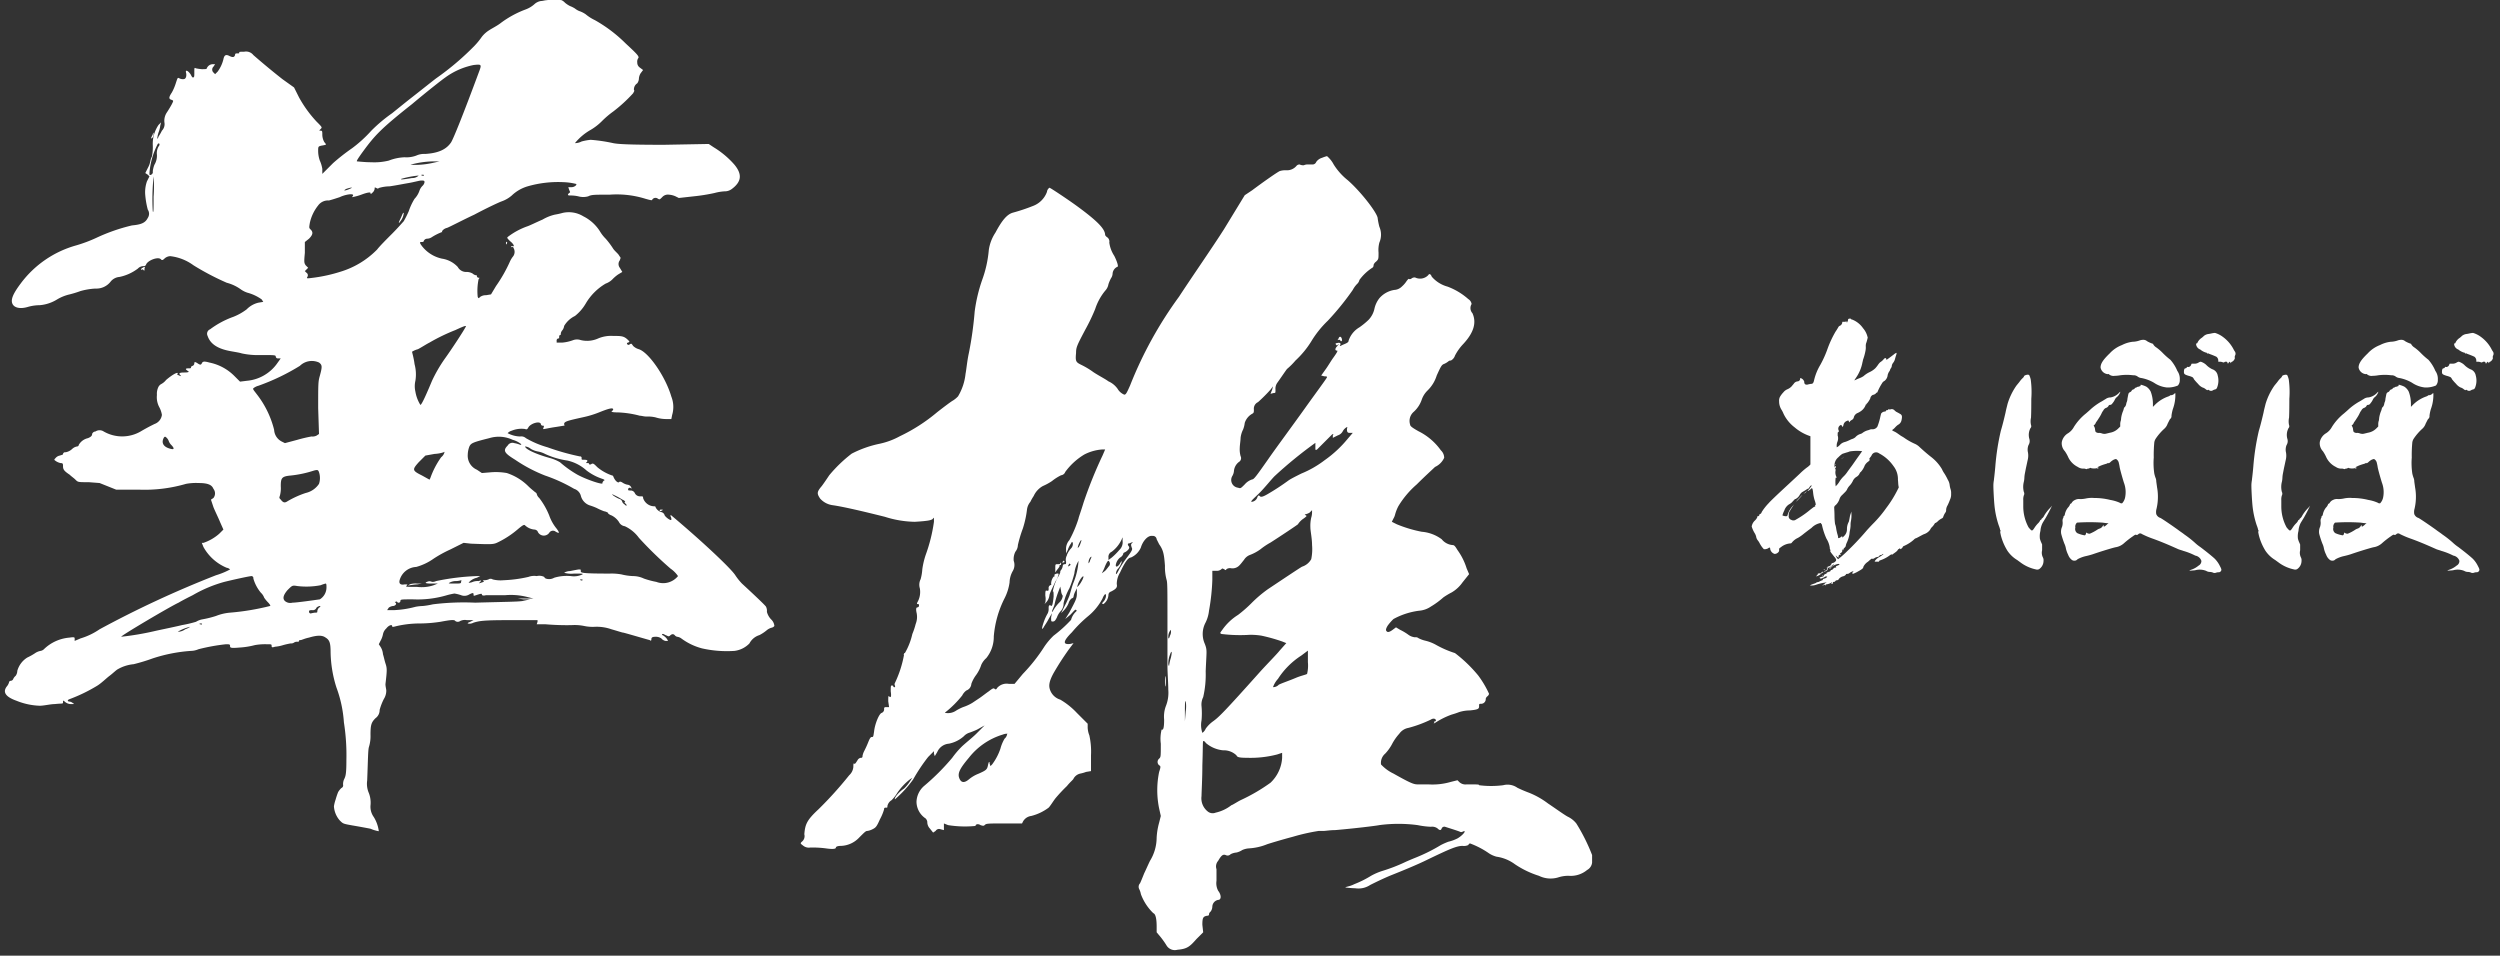
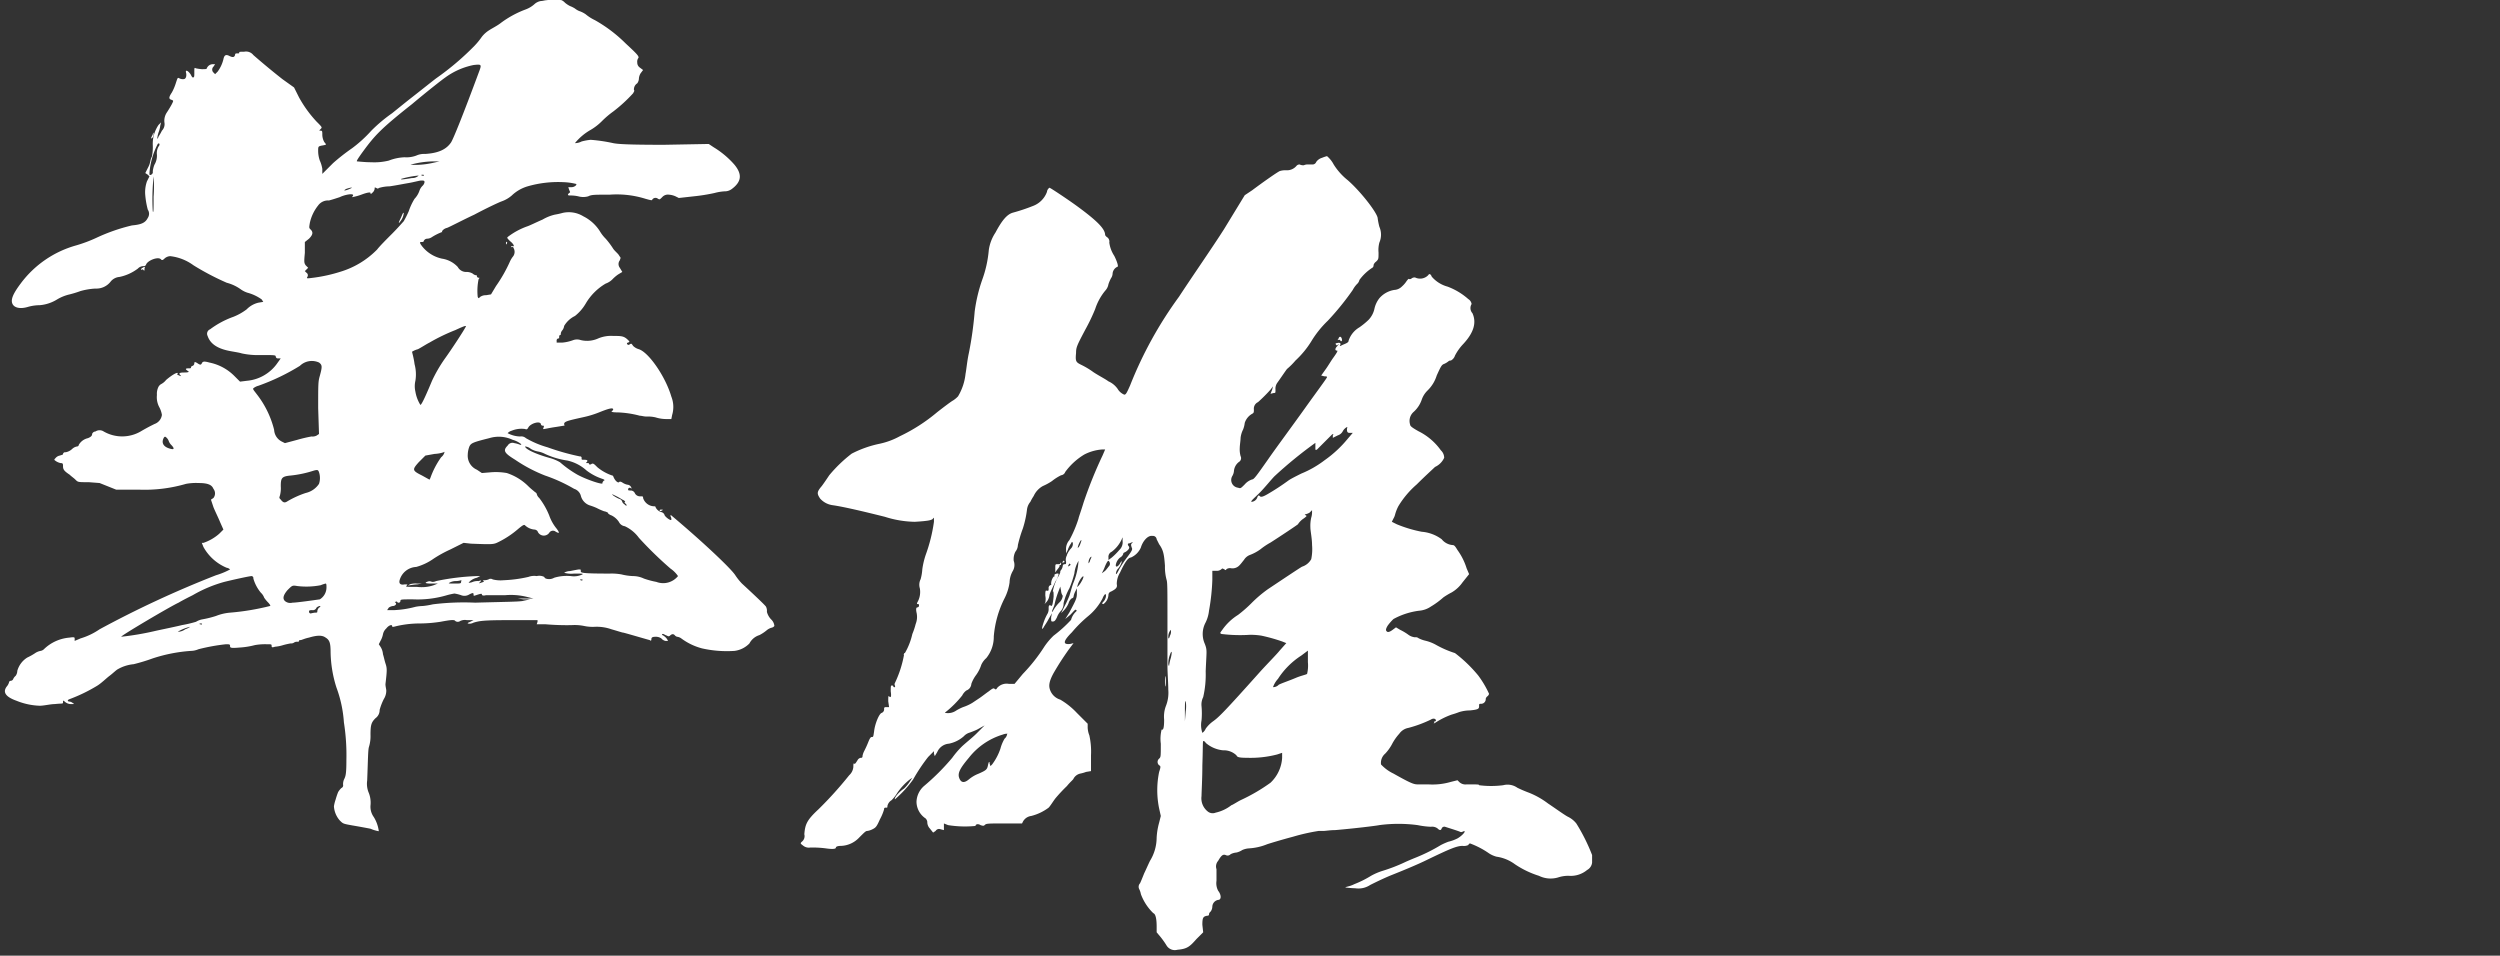
<svg xmlns="http://www.w3.org/2000/svg" id="華雄" width="361" height="138" viewBox="0 0 361 138">
  <rect x="0" y="0" width="361" height="138" fill="#333333" stroke="none" />
  <defs>
    <style>
      .cls-1 {
        fill: #fff;
        fill-rule: evenodd;
      }
    </style>
  </defs>
  <g id="名前_のコピー_2" data-name="名前 のコピー 2">
    <path id="羽" class="cls-1" d="M190.9,22.789a1.528,1.528,0,0,0-.839.6,0.57,0.57,0,0,1-.6.36h-0.6a1.3,1.3,0,0,0-.6.12,1.3,1.3,0,0,1-.6-0.12,0.578,0.578,0,0,0-.48.24,1.8,1.8,0,0,1-1.44.6,2.642,2.642,0,0,0-.96.12c-0.48.24-2.52,1.68-3.96,2.76l-1.08.72-3,4.92c-1.68,2.64-4.68,6.96-6.48,9.72a57.409,57.409,0,0,0-7.079,12.839c-0.48,1.08-.6,1.32-0.84,1.32a2.015,2.015,0,0,1-.96-0.84,3.165,3.165,0,0,0-1.32-1.08c-0.48-.36-1.44-0.84-2.16-1.32a11.549,11.549,0,0,0-1.8-1.08c-0.72-.36-0.84-0.48-0.72-1.68,0-.84.12-1.08,1.32-3.36a27.542,27.542,0,0,0,1.44-3,8.137,8.137,0,0,1,1.44-2.64,1.819,1.819,0,0,0,.48-0.96,5.85,5.85,0,0,1,.36-0.84,1.287,1.287,0,0,0,.24-0.72,1.192,1.192,0,0,1,.72-0.96c0.12,0,0-.6-0.48-1.56a4.619,4.619,0,0,1-.72-1.92,0.772,0.772,0,0,0-.24-0.72,1.019,1.019,0,0,1-.36-0.36c0-.84-0.96-1.92-4.08-4.2-1.32-.96-3.84-2.64-3.96-2.64a0.827,0.827,0,0,0-.36.6,3.429,3.429,0,0,1-2.04,2.04,26.738,26.738,0,0,1-2.88.96c-0.84.24-1.56,1.08-2.52,2.88a6.085,6.085,0,0,0-.96,2.52,16.691,16.691,0,0,1-.96,4.32,22.787,22.787,0,0,0-1.079,4.56,51.508,51.508,0,0,1-.84,6c-0.24,1.08-.36,2.4-0.48,3a7.93,7.93,0,0,1-1.08,3.24,3.805,3.805,0,0,1-.72.6c-0.24.12-1.2,0.84-2.28,1.68a24.964,24.964,0,0,1-5.4,3.48,10.712,10.712,0,0,1-2.88,1.08,15.692,15.692,0,0,0-4.08,1.44,20.108,20.108,0,0,0-3.24,3.12c-0.24.36-.72,1.08-1.08,1.56-0.72.84-.72,1.08-0.24,1.8a2.932,2.932,0,0,0,1.8.96c1.68,0.24,4.68.96,7.56,1.68a14.878,14.878,0,0,0,4.32.72c2.04-.12,2.28-0.24,2.52-0.36l0.24-.24v0.6a23.424,23.424,0,0,1-1.2,4.8,11.448,11.448,0,0,0-.48,2.04,7.184,7.184,0,0,1-.24,1.44,1.764,1.764,0,0,0-.12,1.32,2.99,2.99,0,0,1-.36,2.04c-0.12.24,0,.24,0.12,0.24s0.12,0.12.12,0.24a0.258,0.258,0,0,1-.24.24c-0.12,0-.24.12-0.12,0.72a2.792,2.792,0,0,1-.12,1.68,10,10,0,0,1-.48,1.44,9.717,9.717,0,0,1-1.08,2.76c-0.12,0-.12,0-0.12.12s-0.24.24,0,.12a16.014,16.014,0,0,1-1.32,4.08,0.382,0.382,0,0,0,0,.36c0.12,0.24-.12.36-0.24,0.12,0-.12-0.12-0.12-0.24-0.12s-0.12.24-.12,0.84c0.12,0.84,0,.96-0.24.72-0.12-.12-0.12.12-0.12,0.72l0.12,0.84h-0.36c-0.24,0-.36,0-0.36.24a0.554,0.554,0,0,1-.36.6c-0.36.12-.96,1.56-1.08,2.639-0.12.84-.12,0.84-0.36,0.84-0.12,0-.24.12-0.48,0.72a14.077,14.077,0,0,1-.6,1.32,2.488,2.488,0,0,0-.24.72,0.2,0.2,0,0,1-.24.24,0.643,0.643,0,0,0-.48.36c-0.24.36-.36,0.6-0.48,0.48s-0.12.24-.12,0.48a1.824,1.824,0,0,1-.6,1.2,54.787,54.787,0,0,1-4.44,4.92c-1.679,1.56-1.919,2.16-2.039,3.6a1.021,1.021,0,0,1-.36,1.08c-0.24.24-.24,0.24,0.24,0.6a1.292,1.292,0,0,0,.959.24,14.522,14.522,0,0,1,2.28.12c0.84,0.12,1.44.12,1.44-.12,0-.12.24-0.24,0.72-0.24a3.782,3.782,0,0,0,2.64-1.2c0.84-.84.96-0.96,1.2-0.96a2.488,2.488,0,0,0,.72-0.24c0.48-.24.6-0.36,1.08-1.44a7.128,7.128,0,0,0,.6-1.44,0.2,0.2,0,0,1,.24-0.24c0.24,0,.24,0,0.24-0.24a1.306,1.306,0,0,1,.6-0.84,5.318,5.318,0,0,0,.84-1.08,8.8,8.8,0,0,1,1.8-1.92l0.36-.24-0.48.72a6.087,6.087,0,0,1-.72.84c-0.72.48-1.44,1.32-1.32,1.56a16.2,16.2,0,0,0,2.64-2.88,25.332,25.332,0,0,1,2.16-3.24l0.84-.84v0.36l0.12,0.36,0.36-.6a2,2,0,0,1,1.68-1.2,4.589,4.589,0,0,0,2.16-1.08,1.825,1.825,0,0,1,.72-0.48,11.3,11.3,0,0,0,1.2-.48l1.079-.6-1.2,1.2c-0.6.6-1.68,1.44-2.16,1.92a13.082,13.082,0,0,0-1.32,1.56,32.744,32.744,0,0,1-4.08,4.08,3.176,3.176,0,0,0-1.08,2.28,2.927,2.927,0,0,0,1.32,2.4,0.91,0.91,0,0,1,.24.48,1.348,1.348,0,0,0,.36.96l0.48,0.6,0.36-.24a0.577,0.577,0,0,1,.72-0.24l0.48,0.12v-0.96l0.6,0.24a15.307,15.307,0,0,0,3.96.12c0-.24.36-0.36,0.719-0.12,0.36,0.12.48,0.12,0.6,0,0.24-.24.36-0.24,3-0.24h2.4l0.12-.24a1.581,1.581,0,0,1,1.2-.84,7.036,7.036,0,0,0,2.52-1.2c0.24-.24.6-0.84,0.96-1.32a23.037,23.037,0,0,1,1.68-1.8c0.48-.6.96-0.96,0.96-1.08a1.49,1.49,0,0,1,.96-0.72,4.891,4.891,0,0,0,.84-0.24l0.72-.12v-2.28a10.806,10.806,0,0,0-.24-2.88,3.5,3.5,0,0,1-.24-1.08v-0.6l-1.56-1.56a10.6,10.6,0,0,0-2.4-1.92,2.26,2.26,0,0,1-1.44-1.32c-0.24-.6-0.24-1.2.48-2.52,0.84-1.44,1.32-2.16,2.16-3.36l0.72-.96-0.48.12c-1.08.12-1.08-.36,0.24-1.68a18.427,18.427,0,0,1,2.28-2.28,8.232,8.232,0,0,0,2.16-2.64,1.691,1.691,0,0,1,.36-0.6c0.24,0,.12.72-0.24,1.08q-0.36.36,0,.36a1.757,1.757,0,0,0,.72-1.32,0.5,0.5,0,0,1,.36-0.48c0.72-.36.96-0.6,0.84-1.08a3.179,3.179,0,0,1,.48-1.68c0.72-1.56,1.2-2.16,1.56-2.16a2.8,2.8,0,0,0,1.44-1.44c0.24-.84.96-1.8,1.679-1.68a0.537,0.537,0,0,1,.6.48l0.36,0.72c0.6,0.84.72,1.44,0.84,3.12a7.134,7.134,0,0,0,.24,2.04c0.12,0.36.12,1.44,0.12,5.76v6.72c0,0.84.12,2.4,0.12,3.36a5.174,5.174,0,0,1-.36,2.4,4.4,4.4,0,0,0-.24,1.92c0,1.2-.12,1.559-0.36,1.439a5.482,5.482,0,0,0-.12,2.04c0,1.92,0,1.92-.24,2.16a0.625,0.625,0,0,0,0,.96c0.24,0.12.24,0.24,0,.96a12.983,12.983,0,0,0,0,5.28l0.24,1.08-0.24.96a10.1,10.1,0,0,0-.36,2.16,6.451,6.451,0,0,1-.96,3.36c-0.24.48-.6,1.32-0.839,1.8-0.24.6-.48,1.2-0.6,1.44a0.739,0.739,0,0,0-.12.84,2.488,2.488,0,0,1,.24.72,7.356,7.356,0,0,0,1.8,2.759c0.36,0.12.48,0.96,0.48,1.92v0.84l0.6,0.72a11.782,11.782,0,0,1,.84,1.2,1.4,1.4,0,0,0,1.56.6c1.44-.12,1.8-0.48,2.76-1.56l0.96-.96-0.12-1.08c0-1.08.12-1.2,0.72-1.32a0.2,0.2,0,0,0,.24-0.24,0.636,0.636,0,0,1,.24-0.36,1.287,1.287,0,0,0,.24-0.72,1.028,1.028,0,0,1,.84-0.96c0.48,0,.48-0.719,0-1.319a2.359,2.359,0,0,1-.24-1.44v-1.68a1.216,1.216,0,0,1,.24-1.2c0.48-.84.72-0.96,1.08-0.84a0.579,0.579,0,0,0,.72-0.12,2.225,2.225,0,0,1,.84-0.24,2.541,2.541,0,0,0,.84-0.36,2.824,2.824,0,0,1,.96-0.24,8.2,8.2,0,0,0,2.64-.6c0.36-.12,1.92-0.6,3.72-1.08a28.627,28.627,0,0,1,3.719-.84h0.72c0.24,0,.96-0.12,1.68-0.12,2.76-.24,5.76-0.6,6.36-0.72a21.049,21.049,0,0,1,5.52,0,11.966,11.966,0,0,0,1.92.24,1.3,1.3,0,0,1,.96.24c0.24,0.24.48,0.36,0.6,0a0.408,0.408,0,0,1,.48-0.24c0.36,0.12,1.92.6,2.16,0.72a0.383,0.383,0,0,0,.36,0c0.72-.36.12,0.48-0.72,0.96a5.849,5.849,0,0,1-1.32.48,9.516,9.516,0,0,0-1.08.48,24.772,24.772,0,0,1-3.6,1.8c-0.6.24-1.44,0.6-1.68,0.72a24.042,24.042,0,0,1-3.12,1.2,8.711,8.711,0,0,0-1.68.72,14.934,14.934,0,0,1-2.4,1.2c-0.72.36-1.2,0.36-1.32,0.48a12.634,12.634,0,0,0,1.44.12,3.068,3.068,0,0,0,2.16-.48c0.48-.24,1.92-0.96,3.12-1.44s3.6-1.44,5.28-2.28c3-1.44,4.08-1.92,4.92-1.92a1.542,1.542,0,0,0,.84-0.12,0.454,0.454,0,0,1,.24-0.24,12.244,12.244,0,0,1,2.759,1.44,3.692,3.692,0,0,0,1.08.48,5.847,5.847,0,0,1,2.64,1.08,13.3,13.3,0,0,0,3.48,1.68,3.812,3.812,0,0,0,2.76.24,4.7,4.7,0,0,1,1.56-.24,3.683,3.683,0,0,0,2.64-.84,1.379,1.379,0,0,0,.72-1.08v-1.08a26.953,26.953,0,0,0-2.28-4.56,3.478,3.478,0,0,0-1.2-.96c-0.48-.24-1.8-1.2-2.88-1.92a11.689,11.689,0,0,0-2.76-1.56,17.607,17.607,0,0,1-1.68-.72,2.453,2.453,0,0,0-2.04-.36,13.626,13.626,0,0,1-3.479,0c0-.12-0.12-0.12-1.8-0.12a1.294,1.294,0,0,1-1.08-.36l-0.24-.24-0.96.24a9.4,9.4,0,0,1-3.24.36h-1.44c-0.6,0-.84,0-3.6-1.56a5.966,5.966,0,0,1-1.8-1.32,1.754,1.754,0,0,1,.6-1.56,6.268,6.268,0,0,0,.96-1.32,7.217,7.217,0,0,1,1.08-1.56,2.062,2.062,0,0,1,1.32-.84,17.712,17.712,0,0,0,3.24-1.2c0.36-.24.72-0.12,0.72,0.12,0,0.12,0,.12-0.12.12s-0.12.12-.12,0.24c-0.12.12-.12,0.12,0.12,0a11.211,11.211,0,0,1,2.4-1.2,11.327,11.327,0,0,0,1.08-.36,5.326,5.326,0,0,1,1.56-.24c1.2-.12,1.32-0.24,1.32-0.6s0-.36.36-0.36a0.672,0.672,0,0,0,.6-0.72,0.636,0.636,0,0,1,.24-0.36,0.634,0.634,0,0,0,.239-0.36,14.246,14.246,0,0,0-1.559-2.64,20.163,20.163,0,0,0-3.36-3.24,14.549,14.549,0,0,1-2.76-1.2,6.028,6.028,0,0,0-1.56-.6,4.062,4.062,0,0,1-.96-0.36,0.579,0.579,0,0,0-.48-0.12,1.915,1.915,0,0,1-.96-0.36,7.7,7.7,0,0,0-1.2-.72l-0.6-.36-0.48.36c-0.48.36-.72,0.36-0.84,0.24s-0.24-.24.12-0.84a6.86,6.86,0,0,1,.84-0.96,10.408,10.408,0,0,1,3.72-1.2,3.47,3.47,0,0,0,1.68-.6,11.686,11.686,0,0,0,1.8-1.32,10.553,10.553,0,0,1,1.2-.72,4.962,4.962,0,0,0,1.56-1.44l0.96-1.2-0.36-.84a9.073,9.073,0,0,0-1.32-2.64c-0.36-.6-0.48-0.72-0.72-0.72a2.252,2.252,0,0,1-1.56-.84,5.613,5.613,0,0,0-2.88-1.08,18.529,18.529,0,0,1-3.6-1.08l-0.72-.36,0.24-.48a2.027,2.027,0,0,0,.24-0.6,5.888,5.888,0,0,1,.48-1.2,13.235,13.235,0,0,1,2.64-3.12c1.2-1.2,2.4-2.28,2.64-2.52a2.671,2.671,0,0,0,1.32-1.32,1.484,1.484,0,0,0-.48-1.08,8.692,8.692,0,0,0-3.24-2.76c-0.84-.48-1.2-0.72-1.2-0.96a1.727,1.727,0,0,1,.48-1.8,4.189,4.189,0,0,0,1.2-1.8,3.389,3.389,0,0,1,.84-1.32,5.133,5.133,0,0,0,1.32-2.16c0.6-1.32.72-1.56,1.08-1.68a2.623,2.623,0,0,0,.6-0.36,0.441,0.441,0,0,1,.36-0.12,1.239,1.239,0,0,0,.6-0.72,7.293,7.293,0,0,1,1.2-1.68c1.56-1.68,1.92-3.12,1.32-4.44a1.1,1.1,0,0,1-.12-1.32,1.009,1.009,0,0,0-.48-0.72,9.521,9.521,0,0,0-3-1.8,4.594,4.594,0,0,1-2.28-1.44c-0.12-.36-0.36-0.48-0.48-0.24a1.624,1.624,0,0,1-1.92.36,0.721,0.721,0,0,0-.48.12,0.441,0.441,0,0,1-.36.12c-0.12-.12-0.24.12-0.36,0.24a3.829,3.829,0,0,1-.72.84,1.673,1.673,0,0,1-1.08.48,3.591,3.591,0,0,0-2.16,1.2,3.782,3.782,0,0,0-.72,1.56,3.344,3.344,0,0,1-.84,1.56,10.436,10.436,0,0,1-1.32,1.08,3.515,3.515,0,0,0-1.56,1.92c0,0.24-.24.36-0.84,0.6-0.48.24-.48,0.24-0.36,0s-0.12-.36-0.48-0.24c-0.24,0-.24.12-0.12,0.24s0.12,0.12.24,0c0.24-.24.12,0-0.12,0.24s-0.36.6,0,.6c0.12,0,.12.12-0.48,0.96-0.36.48-.84,1.32-1.2,1.8l-0.6.84,0.48,0.12c0.24,0,.36,0,0.36.12s-1.439,2.04-3.239,4.56-4.2,5.76-5.28,7.32c-1.68,2.4-2.04,2.88-2.28,2.88a2.385,2.385,0,0,0-1.08.72c-0.6.6-.6,0.6-0.96,0.48a1.122,1.122,0,0,1-.84-1.68,1.706,1.706,0,0,0,.24-0.72,1.846,1.846,0,0,1,.72-1.32,0.633,0.633,0,0,0,.24-0.84,3.7,3.7,0,0,1-.12-1.2c0-.36.12-1.08,0.12-1.44a3.522,3.522,0,0,1,.36-1.2,3.708,3.708,0,0,0,.24-0.96,2.332,2.332,0,0,1,1.08-1.32c0.24-.12.24-0.24,0.24-0.6a1.044,1.044,0,0,1,.6-1.08,24.189,24.189,0,0,0,1.8-1.8l0.36-.48-0.12.48-0.24.6,0.48-.12c0.24,0,.24,0,0.24-0.48a1.443,1.443,0,0,1,.24-0.96c0.6-.84,1.32-1.92,1.44-2.04a10.045,10.045,0,0,0,1.2-1.2,13.311,13.311,0,0,0,2.28-2.76,14.64,14.64,0,0,1,2.4-3,38.974,38.974,0,0,0,3.6-4.44,3.647,3.647,0,0,1,.6-0.84,1.1,1.1,0,0,0,.36-0.6,7.025,7.025,0,0,1,1.92-1.8,0.441,0.441,0,0,0,.12-0.36,0.937,0.937,0,0,1,.36-0.48c0.36-.36.36-0.36,0.36-1.32a4.141,4.141,0,0,1,.12-1.44,2.851,2.851,0,0,0,0-2.28,10.047,10.047,0,0,1-.24-1.2c0-.72-2.4-3.84-4.32-5.52a9.011,9.011,0,0,1-2.04-2.28,4.021,4.021,0,0,0-.96-1.2A4.719,4.719,0,0,0,190.9,22.789Zm3.6,39.238c0,0.36.12,0.48,0.36,0.48h0.48l-0.72.84a16.73,16.73,0,0,1-3.36,3.12,14.641,14.641,0,0,1-3.359,1.92c-0.72.36-1.44,0.72-1.8,0.96a34.211,34.211,0,0,1-3.12,2.04c-0.84.48-.96,0.36-1.08,0.24s-0.24-.12-0.36.24a0.951,0.951,0,0,1-.84.6c-0.12-.12.48-0.6,1.2-1.32s1.68-1.92,2.16-2.4a61.836,61.836,0,0,1,5.88-4.8v0.6c0,0.48,0,.48.24,0.36l1.079-1.08,1.08-1.08c0.24-.12.24-0.12,0.12,0.12v0.36l0.72-.36a1.24,1.24,0,0,0,.72-0.6,1.446,1.446,0,0,1,.6-0.6C194.622,61.667,194.5,61.787,194.5,62.027Zm-35.278,3.72a62.12,62.12,0,0,0-2.76,6.84c-0.36,1.2-.72,2.16-0.72,2.28a17.341,17.341,0,0,1-1.32,3.12,1.913,1.913,0,0,0-.48,1.44v0.48l0.24-.48a3.517,3.517,0,0,1,.48-0.96c0.12-.24.12-0.24,0.24-0.12a0.94,0.94,0,0,1-.24.84,3.01,3.01,0,0,0-.6.96c0,0.12-.12.24-0.12,0.36a1,1,0,0,0,0,.6c0,0.36,0,.36-0.24.36a0.258,0.258,0,0,0-.24.24,1.267,1.267,0,0,1-.24.6,0.441,0.441,0,0,0-.12.36,3.945,3.945,0,0,1-.36.72,6.751,6.751,0,0,0-.72,2.04c0.12-.12.12,0.24,0.12,0.72-0.12,1.2-.24,1.44-0.36,1.32-0.24-.12-0.36-0.12-0.36.36a1.522,1.522,0,0,1-.12.72,7.361,7.361,0,0,0-.6,1.32c-0.36,1.08-.24,1.08,0,0.72,0.12-.24.48-0.72,0.72-1.2l0.48-.84-0.12.6c0,0.6,0,.6.24,0.6s0.36-.12.6-0.6a2.613,2.613,0,0,1,.6-0.96,1.675,1.675,0,0,0,.36-1.08,8.041,8.041,0,0,1,.84-2.16,14.344,14.344,0,0,0,.72-2.16,4.4,4.4,0,0,1,.6-1.8,9.913,9.913,0,0,1-.72,3.12c-0.24.6-.48,1.56-0.6,1.92a16.7,16.7,0,0,1-.72,1.56l-0.48.96,0.36-.36a3.4,3.4,0,0,0,.72-1.08,1.3,1.3,0,0,1,.48-0.72,0.258,0.258,0,0,0,.24-0.24,2.488,2.488,0,0,1,.24-0.72l0.24-.48v0.72c0,0.72-.12.96-1.08,2.76l-0.6.96,0.72-.6c0.48-.48.72-0.84,0.84-0.72s0.12,0.12,0,.24a2.49,2.49,0,0,0-.72,1.2,18.991,18.991,0,0,1-2.52,2.28,9.739,9.739,0,0,0-1.32,1.56,24.852,24.852,0,0,1-3.12,3.96l-1.2,1.44h-0.84a1.822,1.822,0,0,0-1.68.6c-0.12.24-.24,0.24-0.36,0.12s-0.24-.12-0.84.36c-0.36.24-.96,0.72-1.32,0.96l-1.079.72a6.431,6.431,0,0,1-1.32.6,7.125,7.125,0,0,0-.96.48,2.094,2.094,0,0,1-1.56.36c-0.12-.12-0.12-0.12,0-0.12a14.706,14.706,0,0,0,2.4-2.4,2,2,0,0,1,.6-0.72,1.081,1.081,0,0,0,.72-0.96,4.889,4.889,0,0,1,.72-1.32,5.368,5.368,0,0,0,.719-1.44,2.888,2.888,0,0,1,.72-0.96,4.872,4.872,0,0,0,1.08-3.12,14.846,14.846,0,0,1,1.56-5.52,7.24,7.24,0,0,0,.72-2.28,3.492,3.492,0,0,1,.48-1.68,1.734,1.734,0,0,0,.12-1.44,2.374,2.374,0,0,1,.24-1.32,1.6,1.6,0,0,0,.36-0.96,18.754,18.754,0,0,1,.72-2.4,14.506,14.506,0,0,0,.6-2.76,2.156,2.156,0,0,1,.48-1.08,6.876,6.876,0,0,1,.48-0.84,3.127,3.127,0,0,1,1.32-1.44,8,8,0,0,0,1.32-.72,7,7,0,0,1,1.32-.84,0.724,0.724,0,0,0,.6-0.48,9.376,9.376,0,0,1,2.76-2.52,6.674,6.674,0,0,1,2.52-.72h0.48Zm30.119,9a5.379,5.379,0,0,0-.12,1.44c0,0.48.24,1.56,0.24,2.52a6.98,6.98,0,0,1-.12,2.04,2.332,2.332,0,0,1-1.32,1.08c-0.24.12-2.4,1.56-4.92,3.24a18.1,18.1,0,0,0-2.4,2.04,18.951,18.951,0,0,1-1.92,1.68,7.868,7.868,0,0,0-2.28,2.16c-0.36.48-.36,0.48-0.12,0.6a22.126,22.126,0,0,0,4.08.12,9.8,9.8,0,0,1,1.68.12,24.713,24.713,0,0,1,3,.84l0.6,0.24-0.96,1.08c-0.48.6-1.8,1.92-2.88,3.12-5.04,5.64-5.88,6.48-6.72,7.08a4.61,4.61,0,0,0-1.08,1.079,1.35,1.35,0,0,1-.48.6,3.512,3.512,0,0,1-.12-1.8,11.224,11.224,0,0,0,0-2.04,2.374,2.374,0,0,1,.24-1.32,14.4,14.4,0,0,0,.36-3.72c0.12-3,.24-3-0.12-3.96a3.5,3.5,0,0,1,.12-3.12,5.15,5.15,0,0,0,.48-1.68,30.772,30.772,0,0,0,.48-4.44v-1.32h0.6a1.014,1.014,0,0,0,.72-0.24c0.12-.12.12-0.12,0.36,0s0.24,0.24.36,0a0.923,0.923,0,0,1,.72-0.12,1.391,1.391,0,0,0,1.2-.48c0.24-.24.48-0.6,0.6-0.72a1.729,1.729,0,0,1,.84-0.72,6.465,6.465,0,0,0,1.56-.84,10.017,10.017,0,0,1,1.44-.96c1.32-.84,3.84-2.52,3.96-2.64a2.773,2.773,0,0,1,.84-0.84c0.48-.36.48-0.36,0.24-0.48-0.12-.12-0.12-0.12,0-0.12a2.029,2.029,0,0,0,.6-0.24l0.36-.36v0.24A2.7,2.7,0,0,1,189.343,74.747Zm-27.719,4.68a9.164,9.164,0,0,1-1.08,1.08l-0.48.36v-0.36a0.806,0.806,0,0,1,.48-0.84,4.752,4.752,0,0,0,1.44-1.8c0.12-.36.12-0.36,0.12,0.24A1.532,1.532,0,0,1,161.624,79.427Zm-5.64-.84c-0.12.36-.36,0.6-0.36,0.48a2.965,2.965,0,0,1,.48-1.08C156.224,77.987,156.1,78.227,155.984,78.587Zm7.44-.12c-0.12.12-.12,0.24,0,0.6,0.12,0.24.12,0.36-.6,1.32a15.634,15.634,0,0,0-1.2,1.8c-0.36.72-.48,0.84-0.48,0.6a1.267,1.267,0,0,1,.24-0.6,2.452,2.452,0,0,0,.6-1.08c0-.12-0.12,0-0.24.24-0.36.6-.72,0.6-0.6,0.12a1.75,1.75,0,0,1,.6-0.96,0.944,0.944,0,0,0,.48-0.6c-0.12,0,.12-0.12.36-0.24,0.48-.36.6-0.6,0.36-0.84-0.12-.24-0.12-0.36.12-0.36C163.664,78.227,163.664,78.227,163.424,78.467Zm-6,2.4a0.838,0.838,0,0,1-.24.48,1.294,1.294,0,0,1,.24-0.84Q157.784,80.146,157.424,80.867Zm2.76,0.84c-0.12.12-.36,0.48-0.6,0.72l-0.48.36,0.24-.48c0.12-.24.24-0.6,0.36-0.84,0.24-.48.36-0.6,0.48-0.36A0.535,0.535,0,0,1,160.184,81.706Zm-5.64-.24c0.12,0.12,0,.12-0.12.24-0.24.12-.24,0.12-0.12-0.12S154.424,81.347,154.544,81.467Zm1.68,2.4a3.736,3.736,0,0,1-.48.72c-0.24.24-.24,0.24-0.12-0.12,0.12-.48.72-1.44,0.84-1.2A2.027,2.027,0,0,1,156.224,83.866Zm-2.76,2.16a1.486,1.486,0,0,1-.48.96,5.318,5.318,0,0,0-.84,1.08c-0.12.24-.24,0.36-0.24,0.24s0.24-.6.36-0.96a12.312,12.312,0,0,1,.48-1.68l0.36-.96,0.12,0.6A1.287,1.287,0,0,0,153.464,86.026Zm15.479,5.76c-0.12.48-.24,0.48-0.24,0.24a1.561,1.561,0,0,1,.36-1.08A1.153,1.153,0,0,1,168.943,91.786Zm19.8,5.52c-0.12.12-.84,0.24-1.68,0.6s-1.92.72-2.4,0.96a1.126,1.126,0,0,1-.84.36,3.511,3.511,0,0,1,.72-1.2,11.214,11.214,0,0,1,3.36-3.36l0.96-.72v1.68A5.017,5.017,0,0,1,188.743,97.306Zm-19.68-2.28a6.087,6.087,0,0,0-.24,1.08c0,0.12-.12,0-0.12-0.36a3.55,3.55,0,0,1,.24-1.2C169.183,93.826,169.3,94.066,169.063,95.026Zm2.16,7.68-0.12,1.44v-1.2c0-1.08,0-1.8.12-1.68A4.98,4.98,0,0,1,171.223,102.706Zm-25.8,3.359a1.1,1.1,0,0,1-.36.6,5.736,5.736,0,0,0-.6,1.44,8.085,8.085,0,0,1-1.2,2.28l-0.24.24-0.12-.36c0-.36-0.12-0.36-0.24.24s-0.24.72-1.32,1.2a5.049,5.049,0,0,0-1.439.84q-1.08.9-1.44-.36c-0.12-.6.12-1.2,1.44-2.76a9.835,9.835,0,0,1,4.919-3.36,1.606,1.606,0,0,1,.6-0.12C145.544,105.825,145.424,105.945,145.424,106.065Zm28.679,1.2a4.479,4.479,0,0,0,2.52,1.08,2.63,2.63,0,0,1,1.92.72c0.12,0.24.24,0.36,1.56,0.36a15.321,15.321,0,0,0,4.32-.48l0.72-.24v0.72a5.368,5.368,0,0,1-1.68,3.6,25.787,25.787,0,0,1-4.32,2.52c-0.48.24-1.2,0.72-1.32,0.72a5.7,5.7,0,0,1-2.28,1.08,1.128,1.128,0,0,1-1.08-.12,2.43,2.43,0,0,1-.96-2.28c0-.48.12-2.52,0.12-4.44,0.12-3.48,0-3.6.24-3.48A0.454,0.454,0,0,1,174.1,107.265ZM153.464,81.107c-0.12.12-.12,0.12,0,0.12s0.24,0,.24-0.12S153.584,80.867,153.464,81.107Zm-0.36.24c0,0.12-.12.12-0.36,0.12-0.36,0-.36,0-0.36.6v0.6l0.24-.36a4.784,4.784,0,0,0,.36-0.48c0-.12,0-0.24.12-0.24s0.12-.12.12-0.24S153.1,81.227,153.1,81.347Zm-0.72,1.56c-0.12,0-.12.12-0.12,0.24s0,0.12-.12.12a1.675,1.675,0,0,0-.36,1.08c0,0.12.12,0.12,0,.12a0.423,0.423,0,0,0-.36.48c0,0.36,0,.36-0.24.36-0.24-.12-0.24.12-0.24,0.72a2.494,2.494,0,0,1,0,.96l-0.12.24,0.24-.24a1.813,1.813,0,0,0,.48-1.08c0.12-.48.6-1.32,0.84-1.92a3.028,3.028,0,0,0,.48-1.08C152.864,82.786,152.624,82.786,152.384,82.906ZM193.3,48.828c0,0.12-.12.12-0.12,0.24-0.12.12,0,0,.12,0s0.24,0,.24.12c0.12,0.12.12,0.12,0.24,0a0.721,0.721,0,0,0-.12-0.48C193.542,48.588,193.422,48.588,193.3,48.828ZM168.223,98.386c0,0.6.12,0.96,0.12,0.6v-1.2C168.343,97.426,168.223,97.786,168.223,98.386Z" />
    <path id="華" class="cls-1" d="M78.942,0.029c-0.24,0-.6.12-0.84,0.12a1.82,1.82,0,0,0-.96.48,3.992,3.992,0,0,1-1.2.72,14.311,14.311,0,0,0-3.72,2.04c-0.48.36-1.2,0.72-1.56,0.96a4.138,4.138,0,0,0-1.08.96,10.445,10.445,0,0,1-1.08,1.32,39.2,39.2,0,0,1-5.52,4.68c-0.48.36-2.28,1.8-3.36,2.64s-2.4,1.92-3,2.4a22.137,22.137,0,0,0-3,2.52,18.715,18.715,0,0,1-2.76,2.52,29.987,29.987,0,0,0-2.76,2.16l-1.56,1.56v-0.72a4.572,4.572,0,0,0-.36-1.2,4.314,4.314,0,0,1-.24-1.32c0-.72,0-0.72.48-0.84a5.2,5.2,0,0,0,.6-0.12c0.12-.12-0.12-0.24-0.24-0.48a2.261,2.261,0,0,1-.24-0.96c0-.48,0-0.6-0.24-0.6s-0.24,0,0-.24,0.24-.24-0.6-1.08a17.43,17.43,0,0,1-2.52-3.48l-0.72-1.44-1.68-1.2c-1.68-1.32-3.24-2.64-4.2-3.48a1.332,1.332,0,0,0-1.32-.48c-0.6,0-.72,0-0.72.12s0,0.12-.24.12-0.36,0-.36.24c-0.12.36-.36,0.36-0.84,0.12s-0.72-.12-0.84.48a4.953,4.953,0,0,1-.84,1.8l-0.36.36-0.24-.24a0.58,0.58,0,0,1,0-.84l0.24-.36H30.7a0.945,0.945,0,0,0-.84.6c0,0.12-.24.12-0.72,0.12a6.766,6.766,0,0,1-.84-0.12c-0.24-.12-0.24-0.12-0.24.6,0,0.6,0,.72-0.24.72a0.923,0.923,0,0,1-.24-0.36c-0.36-.6-0.84-0.84-0.72-0.36s0,0.96-.36.96a1.082,1.082,0,0,1-.6-0.12c-0.24-.12-0.24-0.12-0.48.6a7.34,7.34,0,0,1-.6,1.44c-0.48.72-.48,0.96,0,1.08,0.24,0.12.24,0.12,0,.6-0.12.24-.48,0.84-0.72,1.2a2.164,2.164,0,0,0-.36,1.44,1.336,1.336,0,0,1-.36,1.2,6.886,6.886,0,0,1-.48.84c-0.24.72-.24,0.12,0-0.6a3.713,3.713,0,0,0,.24-0.96l0.12-.48-0.36.36a4.833,4.833,0,0,0-.84,2.88,6.865,6.865,0,0,1-.12,1.68,2.488,2.488,0,0,0-.24.72,3.248,3.248,0,0,1-.36.96l-0.36.72,0.36,0.24,0.24,0.24-0.36.72a4.706,4.706,0,0,0-.24,2.04,12.125,12.125,0,0,0,.36,2.04,1.071,1.071,0,0,1,0,1.2c-0.36.72-.96,0.96-2.28,1.08a26.346,26.346,0,0,0-5.16,1.8,20.446,20.446,0,0,1-2.88,1.08,15.01,15.01,0,0,0-8.04,5.52c-1.08,1.44-1.44,2.28-1.2,2.88s1.08,0.84,2.28.48a6.259,6.259,0,0,1,1.68-.24,5.645,5.645,0,0,0,2.52-.84,6.314,6.314,0,0,1,1.8-.72,15.319,15.319,0,0,0,1.56-.48,9.851,9.851,0,0,1,2.16-.36,2.606,2.606,0,0,0,2.16-.96,1.829,1.829,0,0,1,1.32-.72,6.644,6.644,0,0,0,2.64-1.2,1.126,1.126,0,0,1,.84-0.36,0.337,0.337,0,0,0,.36-0.24c0.24-.6,1.8-1.2,2.16-0.72,0.12,0.12.24,0.12,0.48-.12a1.3,1.3,0,0,1,.84-0.36,7.012,7.012,0,0,1,3.36,1.32,37.856,37.856,0,0,0,4.8,2.52,6.176,6.176,0,0,1,2.04.96,3.6,3.6,0,0,0,.96.48,6.365,6.365,0,0,1,2.04.96l0.24,0.36-0.72.12a3.5,3.5,0,0,0-1.68.96,8.142,8.142,0,0,1-1.92,1.08,12.743,12.743,0,0,0-3.36,1.8,0.691,0.691,0,0,0-.36.96c0.36,1.08,1.32,1.8,3.12,2.16,0.6,0.12,1.44.24,1.8,0.36a11.052,11.052,0,0,0,2.76.24c2.04,0,2.16,0,2.16.24a0.3,0.3,0,0,0,.36.24h0.36l-0.6.84a6.024,6.024,0,0,1-4.32,2.4l-0.96.12-0.84-.84a7.046,7.046,0,0,0-3.6-1.92c-0.84-.24-0.96-0.12-1.08.12s-0.24.24-.6,0-0.48-.24-0.48,0a0.405,0.405,0,0,1-.24.36,0.258,0.258,0,0,0-.24.24c0,0.12-.12.12-0.36,0.12-0.48,0-.48.12-0.12,0.36,0.24,0.12.24,0.24-.48,0.24s-0.84.12-.6,0.36c0.12,0.12.24,0.24,0,.12-0.12,0-.24-0.12-0.36-0.12s0-.12,0-0.24c0-.24-0.84.24-1.68,0.96a2.148,2.148,0,0,1-.72.6,1.018,1.018,0,0,0-.36.36,2.226,2.226,0,0,0-.24,1.2,3.053,3.053,0,0,0,.36,1.8,3.531,3.531,0,0,1,.36,1.08,1.617,1.617,0,0,1-1.08,1.32c-0.72.36-.96,0.48-1.8,0.96a5.35,5.35,0,0,1-5.52.12,1.085,1.085,0,0,0-1.2,0,0.535,0.535,0,0,0-.48.36c0,0.12,0,.36-0.6.6a2.038,2.038,0,0,0-1.32.96,0.258,0.258,0,0,1-.24.24,1.32,1.32,0,0,0-.72.36,1.82,1.82,0,0,1-.96.48,0.3,0.3,0,0,0-.36.24c0,0.12-.12.12-0.48,0.24a1.02,1.02,0,0,0-.6.36c-0.24.24-.24,0.24,0.12,0.48a2.027,2.027,0,0,0,.6.24c0.36,0,.36.12,0.36,0.48,0,0.48.24,0.72,0.96,1.2,0.24,0.24.6,0.48,0.84,0.72,0.36,0.36.36,0.36,1.92,0.36l1.56,0.12,2.4,0.96h3.36a21.331,21.331,0,0,0,6.72-.84,7.945,7.945,0,0,1,1.8-.12c1.32,0,1.92.24,2.16,0.84a1.066,1.066,0,0,1,0,1.32l-0.36.24,0.36,1.08c0.24,0.6.72,1.56,0.96,2.16l0.48,1.08-0.6.6a6.715,6.715,0,0,1-2.28,1.32h-0.24l0.24,0.6a6.842,6.842,0,0,0,3.36,3,0.838,0.838,0,0,1,.48.24,10.763,10.763,0,0,1-2.04.84,149.565,149.565,0,0,0-16.8,7.8,9.869,9.869,0,0,1-2.76,1.32l-0.84.36v-0.36c0-.12,0-0.24-0.72-0.12a5.985,5.985,0,0,0-3.72,1.68,0.91,0.91,0,0,1-.48.24,2.088,2.088,0,0,0-.84.36,8.706,8.706,0,0,1-1.08.6,3.312,3.312,0,0,0-1.44,1.92,1.287,1.287,0,0,1-.24.72,1.258,1.258,0,0,0-.36.48,0.405,0.405,0,0,1-.36.24,0.258,0.258,0,0,0-.24.24,1.709,1.709,0,0,1-.24.48c-0.72.84-.36,1.56,1.32,2.16a9.738,9.738,0,0,0,3.36.72c0.6,0,1.56-.24,2.16-0.24,1.08-.12,1.2,0,1.2-0.24s0-.36.24-0.12a1.371,1.371,0,0,0,.84.36c0.6,0,.6,0,0.36-0.12a0.91,0.91,0,0,0-.48-0.24c-0.36,0-.36-0.24,0-0.36a23.344,23.344,0,0,0,3.96-1.92c0.6-.36,1.32-1.08,1.8-1.44s0.96-.84,1.2-0.96a5.673,5.673,0,0,1,2.28-.72,26.255,26.255,0,0,0,2.76-.84,22.511,22.511,0,0,1,5.52-1.08,2.866,2.866,0,0,0,1.08-.24,27.909,27.909,0,0,1,3.96-.72c0.48,0,.6,0,0.6.24s0,0.36,1.32.24a11.359,11.359,0,0,0,2.28-.36,8.5,8.5,0,0,1,1.68-.12c0.72,0,.72,0,0.72.24s0.12,0.24.48,0.12a5.28,5.28,0,0,0,1.2-.24,9.773,9.773,0,0,1,1.08-.24,0.721,0.721,0,0,0,.48-0.12,0.721,0.721,0,0,1,.48-0.12c0.12,0,.24,0,0.24-0.12s0.12-.12.24-0.12,0.6-.24,1.2-0.36c1.2-.36,1.92-0.36,2.4,0,0.6,0.36.72,0.84,0.72,2.16a17.735,17.735,0,0,0,.84,5.04,17.924,17.924,0,0,1,1.08,5.04,30.406,30.406,0,0,1,.36,5.4c0,2.16-.12,2.4-0.36,2.88a1.783,1.783,0,0,0-.12.72,0.408,0.408,0,0,1-.24.48,2.618,2.618,0,0,0-.48.6,11.327,11.327,0,0,0-.36,1.08,5.4,5.4,0,0,0-.24.96,3.4,3.4,0,0,0,.84,2.04c0.48,0.48.48,0.48,1.8,0.72,0.72,0.12,2.04.36,2.64,0.48a5.141,5.141,0,0,0,1.2.36,5.146,5.146,0,0,0-.72-2.04,2.539,2.539,0,0,1-.48-1.68,3.836,3.836,0,0,0-.24-1.8,3.344,3.344,0,0,1-.24-1.8c0.12-3,.12-4.319.24-4.8a5.269,5.269,0,0,0,.24-1.8c0-1.44.12-1.8,0.72-2.4a1.438,1.438,0,0,0,.6-1.2,8.332,8.332,0,0,1,.6-1.56,2.29,2.29,0,0,0,.36-1.2c0-.24-0.12-0.6-0.12-0.96,0.24-2.04.24-2.28,0-3-0.12-.36-0.24-0.96-0.36-1.32a2.278,2.278,0,0,0-.36-1.08l-0.24-.36,0.24-.48a3.139,3.139,0,0,0,.36-0.96,1.524,1.524,0,0,1,.48-0.84c0.36-.48.84-0.6,0.84-0.36,0,0.12,0,.12.24,0.12a14.766,14.766,0,0,1,3.72-.48,20.228,20.228,0,0,0,3-.24c1.32-.24,2.04-0.36,2.16-0.12a0.6,0.6,0,0,0,.72,0,1.566,1.566,0,0,1,.96-0.12h0.96l-0.48.24c-0.24.12-.36,0.12-0.36,0.24a1.175,1.175,0,0,0,.84-0.12c0.84-.24,1.32-0.36,5.04-0.36h4.2v0.24l-0.12.36h1.32a36.1,36.1,0,0,0,3.72.12,6.909,6.909,0,0,1,1.8.12,5.864,5.864,0,0,0,1.56.12,6.442,6.442,0,0,1,2.4.36c0.84,0.24,1.56.48,1.68,0.48s3.36,0.96,3.84,1.08c0.12,0.12.24,0.12,0.24-.12s0.12-.36.6-0.36a1.4,1.4,0,0,1,.84.24,1.02,1.02,0,0,0,.6.36h0.36l-0.12-.24a1.81,1.81,0,0,0-.48-0.48c-0.12-.12-0.36-0.12-0.24-0.24s0.24,0,.48.12c0.36,0.12.36,0.24,0.6,0.12,0.24-.24.48-0.36,0.72-0.12a0.636,0.636,0,0,0,.36.24,1.267,1.267,0,0,1,.6.24,8.711,8.711,0,0,0,3,1.44,16.3,16.3,0,0,0,4.68.36,3.628,3.628,0,0,0,2.16-1.08,2.437,2.437,0,0,1,1.44-1.2,5.635,5.635,0,0,0,1.08-.72,1.856,1.856,0,0,1,.72-0.36,0.636,0.636,0,0,0,.36-0.24,1.487,1.487,0,0,0-.48-0.96,2.47,2.47,0,0,1-.6-1.08,1.3,1.3,0,0,0-.12-0.72c0-.12-1.92-1.92-3.48-3.36a8.407,8.407,0,0,1-.96-1.2c-0.6-.96-4.8-4.92-9.239-8.64-0.12-.12-0.12,0-0.12.12a0.721,0.721,0,0,1,.12.48c0,0.24-.72-0.24-0.96-0.6a0.647,0.647,0,0,0-.48-0.48,1.3,1.3,0,0,1-.84-0.72c0-.12-0.12-0.12-0.24-0.12a1.715,1.715,0,0,1-1.56-1.2c0-.24,0-0.24-0.48-0.24a0.81,0.81,0,0,1-.72-0.48,0.66,0.66,0,0,0-.6-0.36c-0.24,0-.36,0-0.36-0.12a0.237,0.237,0,0,1,.36-0.24c0.12,0.12.12,0.12,0.12,0a0.646,0.646,0,0,0-.6-0.48,2.027,2.027,0,0,1-.6-0.24c-0.36-.24-0.48-0.24-0.6-0.12s-0.48-.12-0.72-0.6c-0.12-.24-0.12-0.36-0.24-0.36a6.653,6.653,0,0,1-2.16-1.2c-0.48-.48-0.6-0.6-0.84-0.48-0.12.12-.36,0.12-0.36,0s-0.12-.12-0.24-0.12c-0.24,0-.24,0-0.12-0.12q0.36-.36-0.36-0.36c-0.36,0-.36,0-0.36-0.24a0.2,0.2,0,0,0-.24-0.24,34.159,34.159,0,0,1-4.68-1.32,13.4,13.4,0,0,1-3.12-1.32,1.012,1.012,0,0,0-.84-0.24,4.123,4.123,0,0,1-1.8-.48,1.283,1.283,0,0,1,.6-0.36,3.7,3.7,0,0,1,1.92-.24c0.24,0.12.36,0,.48-0.24,0.36-.6,1.68-0.96,1.8-0.48a0.258,0.258,0,0,0,.24.24c0.24,0,.24,0,0.12.36-0.12.24,0,.12,1.44-0.12,0.84-.12,1.44-0.24,1.56-0.24s0-.12,0-0.24c0-.36.48-0.48,2.64-0.96a14.028,14.028,0,0,0,2.4-.72c1.2-.48,1.92-0.72,2.04-0.48a0.24,0.24,0,0,1-.12.24c-0.24.12-.12,0.24,0.72,0.24a14.065,14.065,0,0,1,3.24.48c0.24,0,.6.12,0.96,0.12a4.922,4.922,0,0,1,1.32.12,5.157,5.157,0,0,0,1.44.24h0.84l0.12-.6a4.054,4.054,0,0,0-.12-2.64c-0.84-2.88-3.24-6.36-4.68-6.84a1.934,1.934,0,0,1-.84-0.48c-0.24-.36-0.24-0.36-0.48-0.24a0.225,0.225,0,0,1-.36,0c-0.12-.12,0-0.24.12-0.24,0.24-.12.24-0.12,0-0.36-0.6-.6-0.96-0.6-2.16-0.6a4.811,4.811,0,0,0-2.16.36,3.884,3.884,0,0,1-2.52.24,1.665,1.665,0,0,0-1.08,0,5.957,5.957,0,0,1-1.56.36h-0.84v-0.24a0.3,0.3,0,0,1,.24-0.36c0.12,0,.12,0,0.12-0.12s0-.36.12-0.36,0.12-.12.12-0.24a0.91,0.91,0,0,1,.24-0.48,1.267,1.267,0,0,0,.24-0.6,3.661,3.661,0,0,1,1.56-1.44,6.349,6.349,0,0,0,1.56-1.8,8.081,8.081,0,0,1,2.88-2.88,2.613,2.613,0,0,0,.96-0.6,5.219,5.219,0,0,1,.84-0.72l0.6-.36-0.36-.6a0.882,0.882,0,0,1,0-1.08l0.12-.36-0.24-.36c-0.12-.24-0.6-0.6-0.84-0.96a11.258,11.258,0,0,0-1.08-1.44,5.314,5.314,0,0,1-.84-1.08,6.01,6.01,0,0,0-2.4-2.16,4.005,4.005,0,0,0-3-.48,9.773,9.773,0,0,1-1.08.24,6.315,6.315,0,0,0-1.8.72c-0.84.36-1.8,0.84-2.16,0.96a10.275,10.275,0,0,0-2.88,1.56c-0.12.12,0,.24,0.36,0.6,0.48,0.36.72,0.84,0.36,0.72-0.12,0-.24,0-0.24.12s0,0,.12,0,0.24,0,.24.12a1.091,1.091,0,0,1-.12,1.32,3.85,3.85,0,0,0-.36.6,21.083,21.083,0,0,1-2.04,3.6l-0.72,1.2-0.72.12a1.4,1.4,0,0,0-.84.24c-0.24.24-.24,0.24-0.36,0a8.456,8.456,0,0,1,.12-2.52c0.12-.24.24-0.24,0-0.24a0.258,0.258,0,0,1-.24-0.24c0-.12,0-0.12-0.12-0.12a0.91,0.91,0,0,1-.48-0.24,1.734,1.734,0,0,0-.84-0.24,1.378,1.378,0,0,1-1.32-.72,3.9,3.9,0,0,0-2.28-1.2,4.994,4.994,0,0,1-2.88-1.8c-0.36-.48-0.36-0.6-0.12-0.6,0.12,0,.36,0,0.36-0.12a0.536,0.536,0,0,1,.48-0.36,1.286,1.286,0,0,0,.72-0.24,7.89,7.89,0,0,1,1.44-.72c0.12,0,0,0,0-.12a1.208,1.208,0,0,1,.72-0.48c0.36-.12,2.16-1.08,3.96-1.92,1.8-.96,3.6-1.8,3.96-1.92a4.5,4.5,0,0,0,1.44-.84,5.62,5.62,0,0,1,2.28-1.32,15.9,15.9,0,0,1,5.28-.6,8.516,8.516,0,0,1,1.68.24c0.12,0,.12.12,0,0.24a0.917,0.917,0,0,1-.6.24h-0.48l0.12,0.36c0.12,0.36.24,0.36,0,.48-0.24.24-.24,0.36,0.12,0.36a4.971,4.971,0,0,1,1.2.12,2.653,2.653,0,0,0,1.44,0c0.48-.24.84-0.24,3.12-0.24a13.95,13.95,0,0,1,5.16.6c0.84,0.24.96,0.24,0.96,0.12a0.56,0.56,0,0,1,.84-0.12c0.24,0.12.24,0.12,0.6-.24a1.1,1.1,0,0,1,.96-0.36,2.824,2.824,0,0,1,.96.24l0.48,0.24,2.159-.24a26.238,26.238,0,0,0,3-.48,7.184,7.184,0,0,1,1.44-.24,1.675,1.675,0,0,0,1.08-.36c1.44-1.08,1.44-2.16.36-3.48a12.808,12.808,0,0,0-3-2.52l-0.72-.48-6.479.12c-5.52,0-6.72-.12-7.32-0.24a23.455,23.455,0,0,0-3.24-.48,7.832,7.832,0,0,0-1.32.24,2.062,2.062,0,0,1-.96.24,8.023,8.023,0,0,1,2.28-1.92,8.074,8.074,0,0,0,1.68-1.32,13.089,13.089,0,0,1,1.56-1.32,21.469,21.469,0,0,0,2.88-2.64c0.12-.24.24-0.36,0.12-0.48a1.048,1.048,0,0,1,.48-0.96,1.287,1.287,0,0,0,.24-0.72,1.706,1.706,0,0,1,.24-0.72l0.36-.48-0.48-.36a0.855,0.855,0,0,1-.36-0.72,0.9,0.9,0,0,1,.12-0.6c0.24-.24-0.12-0.6-1.8-2.16a20.587,20.587,0,0,0-4.44-3.36,6.3,6.3,0,0,1-1.32-.84,3.591,3.591,0,0,0-.96-0.48,2.623,2.623,0,0,1-.6-0.36A4,4,0,0,0,82.3.869a3.733,3.733,0,0,1-.72-0.48A1.657,1.657,0,0,0,81.1.029,6.525,6.525,0,0,0,78.942.029Zm-9.72,10.2c-2.4,6.48-3.72,9.72-4.08,10.32-0.72,1.08-1.92,1.56-3.72,1.68a2.8,2.8,0,0,0-1.32.24,3.989,3.989,0,0,1-1.68.24,7.016,7.016,0,0,0-2.28.48,8.722,8.722,0,0,1-2.52.24c-0.96,0-1.92-.12-2.04-0.12s-0.12-.12.84-1.44c1.68-2.28,2.52-3.24,7.08-6.84,2.28-1.92,4.44-3.6,4.8-3.84a10.384,10.384,0,0,1,4.08-1.8C69.463,9.269,69.583,9.269,69.223,10.229ZM22.9,21.148a1.923,1.923,0,0,0-.24,1.2,2.559,2.559,0,0,1-.36,1.44,3.71,3.71,0,0,0-.24.96,0.408,0.408,0,0,1-.24.48c-0.24.12-.24,0-0.24-0.24a10.972,10.972,0,0,1,1.2-4.2C23.025,20.548,23.145,20.908,22.9,21.148Zm39.478,2.4a11.577,11.577,0,0,1-3.12.24,13.031,13.031,0,0,1,3.12-.48h1.08Zm-1.2,1.8c-0.12.12-.12,0-0.24,0s-0.12-.12,0-0.12S61.3,25.228,61.183,25.348Zm-1.68.36c-1.44.24-1.68,0.24-1.56,0.12a13.452,13.452,0,0,1,2.52-.48A1.286,1.286,0,0,1,59.5,25.708Zm-37.318,2.64c0,1.8,0,2.52-.12,2.16a31.129,31.129,0,0,1,.12-5.04A19.268,19.268,0,0,1,22.185,28.348ZM61.3,26.308a0.91,0.91,0,0,1-.24.48,1.845,1.845,0,0,0-.48.72,3.2,3.2,0,0,1-.72,1.2,8.565,8.565,0,0,0-.84,1.8,15.617,15.617,0,0,1-.72,1.44c-0.12.12-.84,0.96-1.68,1.8s-1.8,1.8-2.16,2.28a12.489,12.489,0,0,1-5.4,3.24,22.017,22.017,0,0,1-3.84.84c-0.96.12-.96,0.12-0.84-0.12a0.426,0.426,0,0,0-.12-0.6l-0.24-.24,0.48-.48-0.36-.36c-0.24-.36-0.24-0.48-0.12-1.8v-1.56l0.6-.48c0.6-.6.6-0.96,0.24-1.32-0.24-.24-0.24-0.24-0.12-0.96a6.143,6.143,0,0,1,1.2-2.52,1.766,1.766,0,0,1,1.56-.72c0.48-.12,1.2-0.36,1.56-0.48,0.72-.36,2.04-0.6,1.92-0.24,0,0.12-.24.24-0.12,0.24a7.439,7.439,0,0,0,1.32-.36c0.96-.36,1.32-0.36,1.32-0.24,0,0.24.12,0.12,0.36-.12a0.91,0.91,0,0,0,.24-0.48c0-.24,0-0.24.24-0.12s0.24,0.12.36,0a5.527,5.527,0,0,1,1.56-.24c0.84-.12,2.04-0.36,2.76-0.48s1.56-.36,1.8-0.36C61.183,26.068,61.3,26.068,61.3,26.308Zm-10.8.96a2.487,2.487,0,0,1-.72.24c-0.12,0,0-.12.24-0.24C50.743,27.028,51.1,27.028,50.5,27.268ZM67.183,47.307c-0.24.48-2.04,3.24-3,4.56a20.834,20.834,0,0,0-1.8,3.12c-1.2,2.88-1.56,3.48-1.68,3.48a5.261,5.261,0,0,1-.72-1.92,3.428,3.428,0,0,1,0-1.56,5.7,5.7,0,0,0-.12-2.4c-0.12-.96-0.36-1.68-0.36-1.8a2.986,2.986,0,0,1,.84-0.36c0.48-.24,1.2-0.72,1.68-0.96a27.11,27.11,0,0,1,3.72-1.8C67.3,46.947,67.423,46.947,67.183,47.307Zm-21.119,5.04c0.48,0.36.48,0.6,0.12,1.92-0.24.84-.24,1.08-0.24,4.68l0.12,3.72-0.36.24a1.3,1.3,0,0,1-.72.12,19.762,19.762,0,0,0-2.04.48l-1.8.48-0.48-.24a2.011,2.011,0,0,1-1.08-1.68,13.75,13.75,0,0,0-2.52-5.16c-0.36-.48-0.6-0.72-0.48-0.84a1.954,1.954,0,0,1,.72-0.36,31.3,31.3,0,0,0,6-2.88A2.48,2.48,0,0,1,46.064,52.347ZM24.345,63.626a1.6,1.6,0,0,0,.36.6c0.48,0.48.48,0.72,0,.6-1.08-.24-1.44-0.84-1.08-1.56,0.12-.24.24-0.24,0.36-0.12A1.258,1.258,0,0,1,24.345,63.626Zm49.678-.12a3.359,3.359,0,0,1,1.2.6c0.12,0.12,0,.12-0.12.12a3.721,3.721,0,0,0-.84-0.24,0.8,0.8,0,0,0-.96.36c-0.72.72-.48,1.08,1.08,2.04a21.591,21.591,0,0,0,4.32,2.28,22.987,22.987,0,0,1,4.2,1.92,1.457,1.457,0,0,1,.96.96,1.979,1.979,0,0,0,1.32,1.44,8.268,8.268,0,0,1,.96.36,9.505,9.505,0,0,0,1.08.48,1.433,1.433,0,0,1,.6.24c-0.12,0,.12.24,0.48,0.36a2.73,2.73,0,0,1,1.08.96,1.093,1.093,0,0,0,.84.6,5.275,5.275,0,0,1,2.04,1.68,54.46,54.46,0,0,0,4.56,4.44,4.113,4.113,0,0,1,1.08,1.08,2.748,2.748,0,0,1-3.12.84,12.261,12.261,0,0,1-1.8-.48,3.7,3.7,0,0,0-1.56-.36,8.1,8.1,0,0,1-1.68-.24,7.921,7.921,0,0,0-1.68-.12c-4.2,0-4.2-.12-4.2-0.36s0-.24-0.24-0.24c-0.12,0-.72.12-1.32,0.24a1.66,1.66,0,0,0-.84.24,3.763,3.763,0,0,0,1.44.12c1.2,0,1.32,0,1.2.12a2.849,2.849,0,0,1-1.68.24,6.349,6.349,0,0,0-2.4.24,1.449,1.449,0,0,1-1.2.12,0.454,0.454,0,0,1-.24-0.24,1.574,1.574,0,0,0-1.08-.12,2.392,2.392,0,0,0-1.2.12,19.2,19.2,0,0,1-3.6.48,4.569,4.569,0,0,1-1.56-.12,0.536,0.536,0,0,0-.6,0,1.783,1.783,0,0,1-.72.12c-0.12,0-.12,0,0,0.12s0,0.12-.36.24-0.36.12-.12-0.12,0.12-.24-0.24-0.12a2.042,2.042,0,0,0-.84.12,1.3,1.3,0,0,1-.6.12,2.181,2.181,0,0,1,1.2-.72l0.48-.24h-0.48a34.08,34.08,0,0,0-5.88.72,1.3,1.3,0,0,1-.6.12,0.765,0.765,0,0,0-.72,0c-0.36.12-.24,0.24,0.6,0.24h0.96l-0.6.24a5.387,5.387,0,0,1-2.4.24c-1.32,0-1.68,0-1.56-.12,0.24-.24.24-0.24-0.24-0.24-0.6.12-.84-0.12-0.72-0.6a2.619,2.619,0,0,1,2.4-1.92,8.037,8.037,0,0,0,2.52-1.2,17.562,17.562,0,0,1,2.4-1.32l1.92-.96,1.08,0.12c3.12,0.12,3.24.12,3.96-.24a13.363,13.363,0,0,0,2.88-1.92c0.72-.6.84-0.6,0.96-0.48a2.257,2.257,0,0,0,1.32.6,0.623,0.623,0,0,1,.48.24,0.96,0.96,0,0,0,1.68.24,0.632,0.632,0,0,1,.84-0.24,1.709,1.709,0,0,0,.48.24c0.12,0,.12-0.12-0.24-0.6a6.331,6.331,0,0,1-1.08-1.92,10.53,10.53,0,0,0-1.44-2.52,1.1,1.1,0,0,1-.36-0.6,0.454,0.454,0,0,0-.24-0.24c-0.12-.12-0.6-0.48-0.96-0.84a7.888,7.888,0,0,0-3.12-1.92,9.2,9.2,0,0,0-2.16-.12l-1.44.12-0.72-.48a2.2,2.2,0,0,1-1.32-2.16,3.55,3.55,0,0,1,.24-1.2c0.24-.48.48-0.6,2.88-1.2A4.709,4.709,0,0,1,74.023,63.506Zm3.6,1.68a3.533,3.533,0,0,1,1.08.36,11.715,11.715,0,0,0,3.24.96,6.12,6.12,0,0,1,2.76,1.44,7.783,7.783,0,0,0,2.28,1.2c0.36,0.12.36,0.24,0.24,0.24a0.636,0.636,0,0,0-.24.36c0.24,0.36-2.28-.48-3.6-1.2a15.239,15.239,0,0,1-2.52-1.8,6.226,6.226,0,0,0-1.44-.6c-2.16-.6-3.6-1.32-3.6-1.68a1.556,1.556,0,0,1,.84.36A3.247,3.247,0,0,0,77.622,65.186Zm-13.919.84a11.975,11.975,0,0,0-1.56,3l-0.12.24-1.08-.6c-1.44-.72-1.44-0.84-0.48-1.92l0.96-.96,1.32-.24a5.006,5.006,0,0,0,1.32-.24c0.12-.12,0-0.12.12,0A1.36,1.36,0,0,1,63.7,66.026Zm-17.639,2.16a2.681,2.681,0,0,1,0,1.68,3.138,3.138,0,0,1-1.92,1.32,13.448,13.448,0,0,0-2.64,1.2c-0.36.24-.6,0.24-0.96-0.24-0.24-.24-0.24-0.24-0.12-0.6a4.1,4.1,0,0,0,.12-1.32c0-1.2.12-1.44,1.44-1.56a16,16,0,0,0,3.36-.72C45.824,67.826,45.944,67.826,46.064,68.186Zm43.8,3.96c0.36,0.12.48,0.36,0.36,0.36s0,0.12.12,0.24a0.24,0.24,0,0,1,.12.24c0,0.12-.12,0-0.24-0.12a1.019,1.019,0,0,1-.36-0.36,0.611,0.611,0,0,0-.48-0.48,5.221,5.221,0,0,1-.84-0.48c-0.24-.24-0.24-0.24.24,0A8.7,8.7,0,0,1,89.862,72.146Zm-53.278,11.4a5.626,5.626,0,0,0,1.08,2.04,1.826,1.826,0,0,1,.48.72,4.69,4.69,0,0,0,.48.6c0.36,0.36.48,0.6,0.36,0.6a35.264,35.264,0,0,1-5.76.96,7.114,7.114,0,0,0-2.04.48,14.923,14.923,0,0,1-1.92.48,2.63,2.63,0,0,0-.96.36,17.611,17.611,0,0,1-2.04.48c-0.96.24-2.76,0.6-3.84,0.84a40.68,40.68,0,0,1-4.92.84c-0.12-.12,7.2-4.44,8.28-4.92,0.6-.36,1.56-0.84,2.04-1.08a19.277,19.277,0,0,1,4.56-1.92c0.96-.24,3.6-0.84,3.96-0.84A0.3,0.3,0,0,1,36.584,83.546ZM84.1,83.786c-0.12.12-.12,0-0.24,0s-0.12-.12,0-0.12S84.222,83.666,84.1,83.786Zm-17.519.24c0,0.24-.12.24-0.96,0.24-0.72,0-.96,0-0.72-0.12a1.859,1.859,0,0,1,.96-0.24,2.616,2.616,0,0,0,.72-0.12C66.7,83.786,66.583,83.906,66.583,84.026Zm-19.439.84a2.015,2.015,0,0,1-.96,1.68c-0.84.12-3.36,0.48-3.96,0.48a1.183,1.183,0,0,1-1.08-.24c-0.36-.36-0.24-0.84.36-1.56,0.72-.72.72-0.72,1.44-0.6a10.852,10.852,0,0,0,3.36-.12,4.719,4.719,0,0,1,.72-0.24C47.144,84.266,47.144,84.506,47.144,84.866Zm19.439,1.08a1.323,1.323,0,0,0,1.2-.12c0.48-.24.6-0.24,0.6,0s0,0.24.36,0.12c0.72-.24.84-0.24,0.84-0.12s0.12,0.24.6,0.12h2.76a9.553,9.553,0,0,1,3.12.24l0.96,0.24h-2.28l0.84,0.12h0.96l-1.08.24c-0.72.12-2.76,0.12-6.84,0.24a36.139,36.139,0,0,0-6.12.24,11.61,11.61,0,0,1-1.44.24,6.633,6.633,0,0,0-1.08.12,14.211,14.211,0,0,1-3.12.48H55.9l0.24-.36a1.267,1.267,0,0,1,.6-0.24c0.36,0,.6-0.36.36-0.48-0.12-.12-0.12-0.12,0-0.12s0.24-.12.24,0a0.258,0.258,0,0,0,.48-0.12c0-.24.12-0.24,1.8-0.24a14.921,14.921,0,0,0,4.92-.6,9.768,9.768,0,0,1,1.08-.24A5.4,5.4,0,0,1,66.583,85.946Zm-20.519,1.8a0.91,0.91,0,0,0-.24.48c0,0.24,0,.24-0.36.24a5.2,5.2,0,0,0-.6.12,0.258,0.258,0,0,1-.24-0.24c0-.24.12-0.24,0.48-0.24a0.554,0.554,0,0,0,.6-0.36,0.91,0.91,0,0,1,.48-0.24C46.3,87.505,46.3,87.625,46.064,87.745Zm-16.919,2.4c-0.12.12-.12,0-0.24,0s-0.12-.12,0-0.12S29.264,90.025,29.144,90.145Zm-2.4.72a1.778,1.778,0,0,1-1.08.36,6.255,6.255,0,0,1,1.8-.72A2.6,2.6,0,0,1,26.744,90.865ZM57.823,31.588c-0.36.72-.24,0.72,0,0.36a2.224,2.224,0,0,0,.48-1.2C58.183,30.628,58.063,31.108,57.823,31.588Zm1.32,52.8-0.24.24,0.24-.12c0.12,0,.72-0.12,1.08-0.12l0.72-.12h-0.72A2.663,2.663,0,0,0,59.143,84.386ZM22.065,19.348c0,0.12-.24.48-0.24,0.6s0.12,0,.24-0.12a1.3,1.3,0,0,0,.12-0.6C22.185,19.108,22.185,19.108,22.065,19.348Zm51,15.839c0,0.12.12,0.12,0.12,0s0.12-.12,0-0.24S73.063,35.068,73.063,35.188Zm-52.438,3.48a0.258,0.258,0,0,0-.24.24c0,0.12,0,.12.12,0a0.239,0.239,0,0,1,.24.12c0.12,0.12.12,0,.12-0.24,0-.12.12-0.24,0-0.24A0.372,0.372,0,0,0,20.625,38.667ZM95.262,73.706q0,0.18.36,0c0.12-.12.12-0.12-0.12-0.12C95.382,73.586,95.262,73.586,95.262,73.706Z" />
  </g>
-   <path id="あぼぼ" class="cls-1" d="M266.982,46.03a0.132,0.132,0,0,0-.12.16,0.828,0.828,0,0,1-.08.24l-0.08.16-0.08-.16c-0.08-.12-0.08-0.12-0.08-0.04s0,0.08-.2.08h-0.28c-0.04,0-.04.04-0.04,0.12a0.591,0.591,0,0,1-.32.44,0.464,0.464,0,0,0-.28.28c-0.079.12-.239,0.4-0.359,0.56a15.108,15.108,0,0,0-1.16,2.48,14.884,14.884,0,0,1-1.04,2.32,7.8,7.8,0,0,0-.92,2.28c-0.08.36-.2,0.48-0.4,0.48a2.612,2.612,0,0,0-.44.08,0.593,0.593,0,0,1-.4,0,0.348,0.348,0,0,1-.16-0.36,0.79,0.79,0,0,0-.56-0.56c-0.04,0-.04.04-0.04,0.12a0.387,0.387,0,0,1-.36.36,0.756,0.756,0,0,0-.519.28c-0.04.08-.2,0.24-0.32,0.4a1.8,1.8,0,0,1-.6.44,1.509,1.509,0,0,0-.64.48,3.341,3.341,0,0,0-.48.64,1.194,1.194,0,0,0-.12.64,2.245,2.245,0,0,0,.36,1.24,3.631,3.631,0,0,1,.28.56,5.413,5.413,0,0,0,1.6,1.96,6.657,6.657,0,0,0,2.159,1.24l0.12,0.04v4.079a2.768,2.768,0,0,1-.56.48,10.161,10.161,0,0,0-.92.8c-0.12.12-1.239,1.16-2.319,2.16s-2.04,1.92-2.2,2.12a7.771,7.771,0,0,0-1.04,1.32,0.351,0.351,0,0,1-.24.28,0.086,0.086,0,0,0-.08.08,0.258,0.258,0,0,1-.24.24c-0.08,0-.08.04-0.08,0.16a1.486,1.486,0,0,1-.319.44,1.488,1.488,0,0,0-.48.88,4.231,4.231,0,0,0,.48,1.04,2,2,0,0,1,.159.4,1.138,1.138,0,0,0,.24.56,2.1,2.1,0,0,1,.28.44,4.4,4.4,0,0,0,.36.56l0.24,0.28h0.2a1.524,1.524,0,0,0,.4-0.12,0.376,0.376,0,0,1,.28-0.12,1.413,1.413,0,0,1,.04.24,0.917,0.917,0,0,0,.64.68,0.775,0.775,0,0,0,.52-0.24,0.4,0.4,0,0,0,.12-0.36c0-.2,0-0.2.24-0.36a2.47,2.47,0,0,1,1.36-.56,0.242,0.242,0,0,0,.24-0.12,2.391,2.391,0,0,1,.879-0.68,5.716,5.716,0,0,0,.8-0.56c0.2-.16.72-0.56,1.16-0.88a2.42,2.42,0,0,1,1.04-.64l0.28-.08,0.08,0.12a0.346,0.346,0,0,1,.12.24,9.773,9.773,0,0,0,.64,1.92,3.31,3.31,0,0,1,.48,1.32,0.382,0.382,0,0,0,.08.28c0.04,0.08.04,0.08,0,.12s-0.04.08,0.12,0.32c0.12,0.16.32,0.4,0.44,0.56,0.28,0.32.32,0.44,0.24,0.6a0.782,0.782,0,0,1-.52.32,0.171,0.171,0,0,0-.12.12,0.573,0.573,0,0,1-.4.36c-0.12,0-.2.08-0.16,0.12s-0.04.08-.08,0.08h-0.08l0.08,0.08c0.08,0.08.12,0.16,0.04,0.16a0.419,0.419,0,0,0-.16.12,0.422,0.422,0,0,1-.2.08,0.086,0.086,0,0,0-.08.08c0,0.04,0,.04.04,0.04a1.287,1.287,0,0,0,.52-0.32c-0.12-.08,0-0.28.16-0.28a0.3,0.3,0,0,0,.16-0.08,0.419,0.419,0,0,1,.16-0.12c0.08,0,.08.04-0.24,0.28l-0.12.08h0.12a0.168,0.168,0,0,0,.16-0.12,1.188,1.188,0,0,1,.56-0.4,1.378,1.378,0,0,1,.519-0.16c0.12,0,.16.04,0.16,0.08a0.683,0.683,0,0,1-.279.16c-0.2.08-.28,0.12-0.24,0.16,0.08,0.08.04,0.16-.08,0.12a0.483,0.483,0,0,0-.32.2,0.378,0.378,0,0,1-.28.16c0-.04-0.04,0-0.08.08a0.216,0.216,0,0,1-.16.16,0.24,0.24,0,0,0-.16.04,0.08,0.08,0,0,1-.08.04c-0.04,0-.04-0.04-0.04,0a0.576,0.576,0,0,1-.28.24,0.644,0.644,0,0,0-.28.2,0.075,0.075,0,0,1,0,.12c-0.08.08-.08,0.04-0.08-0.04s0-.12-0.08-0.04a0.075,0.075,0,0,0,0,.12c0.04,0.04.04,0.04,0,.08s-0.04.04-.08,0-0.04-.04-0.2.04a0.279,0.279,0,0,0-.16.08,0.249,0.249,0,0,0,.2.12,1.651,1.651,0,0,0,.6-0.28,0.438,0.438,0,0,1,.32,0,0.642,0.642,0,0,1-.44.28c-0.16.04-.2,0.08-0.2,0.12,0,0.08-.04.12-0.2,0.16a2.388,2.388,0,0,0-.32.16,0.742,0.742,0,0,1-.28.08,0.208,0.208,0,0,0-.16.08,0.956,0.956,0,0,1-.28.12c-0.12.04-.32,0.12-0.44,0.16l-0.2.12h0.24a1.712,1.712,0,0,0,.68-0.12,7.868,7.868,0,0,1,1.4-.32c0.12,0,.08.04-0.04,0.08-0.08.04-.12,0.04-0.12,0.08a0.45,0.45,0,0,1-.2.16q-0.18.12-.12,0.12a0.147,0.147,0,0,0,.12-0.04,0.194,0.194,0,0,1,.24-0.04c0,0.04.04,0.04,0.08,0.04,0.08,0,.08-0.04,0-0.08-0.04,0,0-.04.04-0.04a1.87,1.87,0,0,0,.76-0.24c0.08-.04.12-0.08,0.12-0.04s0,0.08-.04.08c-0.12.04-.08,0.12,0.04,0.12a0.106,0.106,0,0,0,.12-0.12,0.132,0.132,0,0,1,.16-0.16,0.273,0.273,0,0,0,.2-0.12,0.285,0.285,0,0,1,.24-0.12,0.316,0.316,0,0,0,.279-0.2,1.106,1.106,0,0,1,.56-0.36,0.8,0.8,0,0,0,.44-0.24c0-.08.04-0.12,0.2-0.12a0.455,0.455,0,0,0,.32-0.12,1.836,1.836,0,0,1,.56-0.28c0.08-.04.08-0.04-0.04,0.08-0.08.08-.12,0.16-0.08,0.16s0.04,0.04,0,.08c-0.12.16,0.12,0.08,0.6-.16,0.8-.44.96-0.56,0.96-0.76a1.764,1.764,0,0,1,.68-0.76c0.52-.48.64-0.52,0.64-0.4,0,0.04.04,0,.16-0.04a0.874,0.874,0,0,0,.2-0.12,1.354,1.354,0,0,1,.32-0.12,0.389,0.389,0,0,0,.319-0.16,0.22,0.22,0,0,1,.2-0.12,0.306,0.306,0,0,0,.2-0.08,0.212,0.212,0,0,1,.12-0.08c0.08,0,.08.04-0.04,0.12a3.249,3.249,0,0,1-.48.32,1.867,1.867,0,0,0-.639.56l-0.04.12h0.32c0.32,0,.32,0,0.32-0.08,0-.04.039-0.08,0.279-0.16a4.952,4.952,0,0,0,1.32-.72c0.24-.16.24-0.12,0.24-0.04,0,0.04,0,.04.08-0.04,0.04-.04.24-0.16,0.44-0.32a1.277,1.277,0,0,0,.36-0.36,0.065,0.065,0,0,1,.08-0.08,0.212,0.212,0,0,0,.12-0.08c0.08-.08.16-0.08,0.12,0-0.04.16,0.24,0,.36-0.2a0.272,0.272,0,0,1,.12-0.16,5.334,5.334,0,0,0,1.52-.96,0.631,0.631,0,0,1,.32-0.2c0.12-.04.6-0.32,1.079-0.56a1.782,1.782,0,0,0,.92-0.64,1.455,1.455,0,0,1,.36-0.48,2.543,2.543,0,0,0,.32-0.44,0.135,0.135,0,0,1,.12-0.08,1.2,1.2,0,0,0,.36-0.28,2.456,2.456,0,0,1,.52-0.36,0.45,0.45,0,0,0,.2-0.16,2.5,2.5,0,0,1,.32-0.68,0.489,0.489,0,0,0,.12-0.36,1.383,1.383,0,0,1,.2-0.68,7.577,7.577,0,0,0,.36-0.84,1.725,1.725,0,0,0,.16-0.84,1.765,1.765,0,0,0-.08-0.68,3.157,3.157,0,0,1-.12-0.52,1.881,1.881,0,0,0-.28-0.84,7.958,7.958,0,0,0-.48-0.88,3.311,3.311,0,0,1-.36-0.64,6.258,6.258,0,0,0-1.56-1.76c-0.52-.4-1.16-0.96-1.679-1.44a2.27,2.27,0,0,0-.72-0.48,8.87,8.87,0,0,1-1.48-.84c-0.16-.12-0.4-0.24-0.52-0.32s-0.28-.2-0.4-0.28a4.216,4.216,0,0,0-.44-0.28,2.225,2.225,0,0,1-.32-0.16c-0.08-.04-0.08-0.08-0.04-0.12a2.1,2.1,0,0,0,.44-0.4,2.909,2.909,0,0,1,.36-0.32,0.945,0.945,0,0,0,.52-0.68c0.12-.56.08-0.76-0.24-0.92a3.605,3.605,0,0,0-.36-0.2,0.572,0.572,0,0,0-.16-0.08,2.946,2.946,0,0,1-.24-0.2,0.547,0.547,0,0,0-.6-0.16,0.122,0.122,0,0,1-.16,0c-0.08-.04-0.12-0.04-0.16.04a0.208,0.208,0,0,1-.16.08,0.136,0.136,0,0,0-.16.08,0.185,0.185,0,0,1-.2.12,0.681,0.681,0,0,0-.52.32c0,0.04-.08.32-0.12,0.52a8.662,8.662,0,0,1-.4,1.32,0.824,0.824,0,0,1-.72.4,0.79,0.79,0,0,0-.36.04,1.86,1.86,0,0,1-.36.12,2.234,2.234,0,0,0-.76.4,0.956,0.956,0,0,1-.28.12,1.59,1.59,0,0,0-.72.48,1.432,1.432,0,0,1-.44.24c-0.16.04-.44,0.2-0.64,0.28a3.288,3.288,0,0,1-.44.16,1.339,1.339,0,0,0-.68.4,2.048,2.048,0,0,1-.319.28l-0.16.08v-0.12a1.522,1.522,0,0,1,.12-0.72,1.417,1.417,0,0,0,.04-0.8,0.342,0.342,0,0,1,0-.28c0.039-.04.039-0.04,0-0.04-0.08-.04-0.04-0.16.079-0.24a0.181,0.181,0,0,0,.04-0.24,0.575,0.575,0,0,1,.2-0.72l0.12-.08,0.12,0.08a0.676,0.676,0,0,1,.08.2c0,0.04,0,.04.08-0.04a0.3,0.3,0,0,0,.08-0.16,0.836,0.836,0,0,1,.28-0.52,1.239,1.239,0,0,1,.44-0.2,0.584,0.584,0,0,1,.08.16l0.08,0.12,0.08-.16a1.215,1.215,0,0,1,.28-0.2,0.555,0.555,0,0,0,.28-0.4,0.931,0.931,0,0,1,.56-0.6,2.983,2.983,0,0,0,.48-0.28,1.874,1.874,0,0,0,.68-0.92c0-.04.04-0.04,0.08-0.04s0.04,0,.04-0.04c-0.04-.04.04-0.08,0.08-0.12a3.265,3.265,0,0,0,.44-0.68,0.7,0.7,0,0,1,.36-0.52,0.9,0.9,0,0,0,.44-0.2,0.171,0.171,0,0,1,.12-0.12c0.08-.04.12-0.04,0.12-0.08a7.358,7.358,0,0,1,.639-1.24,0.883,0.883,0,0,1,.4-0.4,1.21,1.21,0,0,0,.44-0.84,2.075,2.075,0,0,1,.2-0.48,0.34,0.34,0,0,0,.12-0.2,1.2,1.2,0,0,1,.16-0.32,0.645,0.645,0,0,0,.12-0.36,0.905,0.905,0,0,1,.16-0.36,1.521,1.521,0,0,0,.32-0.68c0.04-.12.08-0.28,0.12-0.4,0.08-.2.12-0.4,0.04-0.4a1.729,1.729,0,0,0-.36.24c-0.36.28-1,.76-1.04,0.76s-0.04-.04-0.04-0.08a0.157,0.157,0,0,0-.2-0.16,1.719,1.719,0,0,0-.28.28,2.308,2.308,0,0,1-.4.32,1.989,1.989,0,0,0-.279.32,4.4,4.4,0,0,1-.44.56,3.107,3.107,0,0,1-.76.52,3.587,3.587,0,0,0-.92.6,2.906,2.906,0,0,1-.64.32c-0.32.12-.6,0.28-0.64,0.28-0.08.04-.08,0.04,0.24-0.44a5.738,5.738,0,0,0,.88-2.16,3.258,3.258,0,0,0,.08-0.36,8.066,8.066,0,0,0,.36-1.32,2.458,2.458,0,0,0,.04-0.56,1.511,1.511,0,0,1,.04-0.48,4.15,4.15,0,0,0,.16-0.52l0.08-.32-0.08-.28a2.932,2.932,0,0,0-.6-1.08,3.412,3.412,0,0,0-1.56-1.24,0.419,0.419,0,0,1-.24-0.12C267.222,45.95,267.182,45.99,266.982,46.03Zm1.92,19.117c-0.04.04-.28,0.4-0.6,0.84s-0.72,1.04-.96,1.36-0.56.76-.64,0.88a3.734,3.734,0,0,1-.52.6,4.038,4.038,0,0,0-.52.64,3.39,3.39,0,0,1-.4.56l-0.2.2v-0.12a4.869,4.869,0,0,1,0-1.08c0-.04.04-0.04,0.08-0.04,0.08,0.04.08-.08,0-0.2a1.457,1.457,0,0,1-.08-0.88v-0.2c0,0.04-.04.04-0.08,0.04s-0.04-.04.04-0.12c0.08-.12.12-0.28,0.04-0.32a0.171,0.171,0,0,0-.12.12c-0.04.12-.04,0.12-0.04-0.2a1.492,1.492,0,0,1,.559-1.2,3.561,3.561,0,0,1,.56-0.48c0.08-.04.36-0.12,0.6-0.2a3.075,3.075,0,0,0,.48-0.16A6.881,6.881,0,0,1,268.9,65.147Zm2.44,0.32a5.78,5.78,0,0,1,2.079,1.84,3.038,3.038,0,0,1,.64,1.96c0.04,0.32.04,0.72,0.08,0.88l0.04,0.24-0.2.4a16.421,16.421,0,0,1-1.6,2.56,17.121,17.121,0,0,1-1.759,2.12c-0.4.4-.92,0.96-1.16,1.24-0.88,1.04-2,2.2-2.64,2.8a14.625,14.625,0,0,1-1.4,1.24,1.4,1.4,0,0,1-.319-0.44c-0.04-.08,0-0.12.08,0a0.425,0.425,0,0,0,.239.16c0.16,0.04.24-.04,0.08-0.08-0.04,0-.08-0.04.04-0.2,0.08-.08.12-0.12,0.12-0.08,0.04,0.08.16,0.08,0.12,0-0.08-.2-0.08-0.24-0.04-0.24a0.3,0.3,0,0,0,.16-0.08,0.311,0.311,0,0,0,.12-0.28c0-.2.04-0.2,0.12-0.08,0.04,0.08.04,0.04,0.04-.08a0.519,0.519,0,0,1,.2-0.28,0.478,0.478,0,0,0,.16-0.32,2.037,2.037,0,0,1,.16-0.44,4.57,4.57,0,0,0,.36-1.2,3.728,3.728,0,0,1,.08-0.56,4.453,4.453,0,0,0,.08-0.68,2.64,2.64,0,0,1,.04-0.56,4.307,4.307,0,0,0,.08-1.2v-0.24l-0.16.48c-0.08.28-.12,0.64-0.16,0.76a0.956,0.956,0,0,1-.12.36,2.141,2.141,0,0,0-.2.96,1.34,1.34,0,0,1-.44,1l-0.2.2-0.04-.08v-0.12l-0.16.08a0.608,0.608,0,0,1-.4.2,0.247,0.247,0,0,1-.04-0.2,3.828,3.828,0,0,0-.119-0.44c-0.04-.16-0.12-0.48-0.16-0.76a2.855,2.855,0,0,0-.16-0.64,9.072,9.072,0,0,1-.08-1.12c0-.52-0.04-1.04-0.04-1.16a0.428,0.428,0,0,1,.2-0.44,2.069,2.069,0,0,0,.559-0.88,1.317,1.317,0,0,1,.4-0.6l0.4-.4a1.593,1.593,0,0,0,.28-0.36,1.968,1.968,0,0,1,.4-0.6,2.58,2.58,0,0,0,.44-0.64,1.316,1.316,0,0,1,.52-0.6,1.117,1.117,0,0,0,.44-0.44,0.51,0.51,0,0,1,.2-0.28,2.828,2.828,0,0,0,.56-0.92,1.59,1.59,0,0,1,.44-0.52,1.05,1.05,0,0,0,.32-0.32c0-.04,0-0.04-0.04-0.04s-0.08,0-.08-0.04a1.389,1.389,0,0,1,.24-0.36,1.739,1.739,0,0,0,.16-0.28A0.705,0.705,0,0,1,271.342,65.467ZM261.5,70.306c-0.08.08-.2,0.28-0.32,0.4a0.315,0.315,0,0,0-.16.2,1.216,1.216,0,0,0,.48-0.32c0.16-.16.24-0.16,0.32,0.6a5.5,5.5,0,0,0,.2,1,3.26,3.26,0,0,1,.16.56c0.04,0.12.04,0.12-.04,0.16s-0.08.04-.04,0.08c0.08,0.08.08,0.12-.2,0.24-0.12.08-.32,0.24-0.48,0.36a13.168,13.168,0,0,1-2.079,1.44,0.606,0.606,0,0,1-.68.04,0.526,0.526,0,0,1-.36-0.64,0.91,0.91,0,0,1,.16-0.64,5.592,5.592,0,0,1,.4-0.64l0.2-.32-0.16.2a3.366,3.366,0,0,0-.76,1.28,0.231,0.231,0,0,1-.24.24,1.419,1.419,0,0,1-.52-0.12,3.575,3.575,0,0,1,.28-0.72,1.659,1.659,0,0,1,.68-0.88,1.723,1.723,0,0,0,.4-0.28c0.44-.48.48-0.52,0.52-0.48a1.418,1.418,0,0,0,.639-0.64,1.511,1.511,0,0,1,.32-0.36c0.08-.04.28-0.16,0.48-0.28a3.169,3.169,0,0,1,.4-0.24,0.112,0.112,0,0,0,.12-0.08,1.213,1.213,0,0,1,.2-0.28C261.583,69.986,261.663,70.106,261.5,70.306Zm3.36,11.2a0.552,0.552,0,0,1-.16.12c-0.08.08-.16,0.12-0.2,0.08s0-.04.12-0.12S264.943,81.465,264.863,81.5Zm1.319-15.437a0.151,0.151,0,0,0,.08-0.08C266.262,65.947,266.222,65.987,266.182,66.067Zm-0.32.24a1.87,1.87,0,0,0,.24-0.2C266.1,66.067,266.062,66.107,265.862,66.307Zm-0.879.76c-0.04.04-.04,0.04,0,0.04s0.08,0,.08-0.04,0-.04-0.04-0.04S264.983,67.027,264.983,67.067Zm-4.16,3.919a0.88,0.88,0,0,0-.24.2l-0.16.16,0.16-.12a1.228,1.228,0,0,0,.32-0.28A0.08,0.08,0,0,0,260.823,70.986Zm-0.92.84a4.3,4.3,0,0,0-.479.52c-0.04.08-.08,0.12-0.04,0.08a8.055,8.055,0,0,0,.879-0.96A2.632,2.632,0,0,0,259.9,71.826Zm3.52,10.4c-0.08.04-.12,0.08-0.08,0.08a0.147,0.147,0,0,0,.12-0.04C263.583,82.184,263.583,82.144,263.423,82.224Zm-0.4.44c-0.08.12-.12,0.16-0.24,0.12a0.507,0.507,0,0,0-.24.04c-0.12.08-.12,0.08-0.08,0.08,0.08,0,.04.04-0.08,0.16-0.08.08-.16,0.16-0.12,0.16a1.605,1.605,0,0,0,.64-0.32,1.669,1.669,0,0,1,.32-0.24c0.08-.04.12-0.04,0.08-0.08A0.218,0.218,0,0,0,263.023,82.664Zm0.76,0c0.04,0,.04.04,0.08,0s-0.04-.04-0.08-0.04S263.743,82.664,263.783,82.664ZM319.32,48.15a3.56,3.56,0,0,1-.44.08,1.315,1.315,0,0,0-.64.28,2.612,2.612,0,0,1-.32.28,1.65,1.65,0,0,0-.6.68c-0.04.12-.08,0.12-0.12,0.12-0.04-.04-0.08,0-0.08.16a0.912,0.912,0,0,0,.6.72,2.3,2.3,0,0,0,.8.44,0.156,0.156,0,0,1,.16.08c0,0.08.08,0.08,0.12,0.04,0-.04.08,0,0.16,0.04s0.32,0.12.52,0.2,0.48,0.2.56,0.24a0.7,0.7,0,0,1,.28.56v0.16h0.239a1.183,1.183,0,0,1,.4.08,0.237,0.237,0,0,0,.28-0.04c0.16-.08.4-0.04,0.4,0.08s0.12,0.2.12,0.12a0.419,0.419,0,0,1,.12-0.16l0.08-.08,0.08,0.08a0.212,0.212,0,0,1,.08.12c0,0.04.04,0,.04-0.04a0.216,0.216,0,0,1,.16-0.16,0.811,0.811,0,0,0,.4-0.52,0.491,0.491,0,0,1,.04-0.4,0.557,0.557,0,0,0-.08-0.6,3.605,3.605,0,0,1-.2-0.36,5.194,5.194,0,0,0-1.52-1.72,3.594,3.594,0,0,0-1.119-.56A4.2,4.2,0,0,0,319.32,48.15ZM309,49.15a3.239,3.239,0,0,1-1.039.2,4.53,4.53,0,0,0-1.56.48,4.61,4.61,0,0,0-1.76,1.2c-0.96.92-1.32,1.48-1.32,2.04a1.169,1.169,0,0,0,1.08.96c0.08-.04.08-0.04,0.16,0.04a1.016,1.016,0,0,0,.8.2,4.924,4.924,0,0,0,.8-0.08,7.356,7.356,0,0,1,1.88,0,0.952,0.952,0,0,1,.6.16,1.12,1.12,0,0,0,.6.24,5.694,5.694,0,0,1,1.8.68,4.024,4.024,0,0,0,1.84.68,3.662,3.662,0,0,0,1.6-.28,1.125,1.125,0,0,0,.279-0.84,1.967,1.967,0,0,0-.359-1.28,5.716,5.716,0,0,0-1-1.6,10.352,10.352,0,0,1-1.12-1,7.063,7.063,0,0,0-.88-0.76,1.358,1.358,0,0,1-.48-0.48,0.086,0.086,0,0,0-.08-0.08,3.855,3.855,0,0,1-.8-0.36,0.807,0.807,0,0,0-.56-0.2A1.492,1.492,0,0,0,309,49.15Zm8.479,3.2a1.016,1.016,0,0,1-.64.16h-0.36l-0.08.16a0.45,0.45,0,0,1-.52.32c-0.04-.04-0.08-0.04-0.08,0a0.259,0.259,0,0,1-.24.2c-0.12,0-.2.2-0.2,0.48,0,0.32.04,0.4,0.68,0.6a2.5,2.5,0,0,1,.56.2,0.594,0.594,0,0,1,.2.28,7.309,7.309,0,0,0,.6.68,1.827,1.827,0,0,0,.64.52,1.249,1.249,0,0,1,.4.2c0.2,0.16.32,0.24,0.36,0.16,0.04-.04.08-0.04,0.2,0.04a0.48,0.48,0,0,0,.56,0,1.046,1.046,0,0,1,.32-0.12,0.389,0.389,0,0,0,.24-0.2,2.716,2.716,0,0,0,.12-1.8,1.162,1.162,0,0,0-.8-0.92,3.113,3.113,0,0,1-.76-0.52,1.913,1.913,0,0,0-.6-0.44,1.083,1.083,0,0,0-.32-0.12A1.041,1.041,0,0,0,317.48,52.349Zm-25.036,1.84a0.272,0.272,0,0,0-.16.12,0.716,0.716,0,0,1-.2.28,3.478,3.478,0,0,0-.48.56c-0.12.16-.4,0.48-0.48,0.6a9.3,9.3,0,0,0-1.239,2.6c-0.04.2-.2,0.76-0.28,1.2-0.2.88-.48,2-0.68,2.64a34.389,34.389,0,0,0-.8,5.159c-0.12,1.4-.2,1.8-0.2,1.96a4.5,4.5,0,0,0-.08.8c0,0.56.08,2.12,0.16,2.919a13.132,13.132,0,0,0,.6,2.8,5.043,5.043,0,0,1,.2.6,0.306,0.306,0,0,0,.08.2c0.04,0.08.04,0.08,0,.08-0.08,0-.08.04,0.04,0.6a7.9,7.9,0,0,0,.96,2.24,4.5,4.5,0,0,0,1.4,1.32c0.16,0.12.44,0.32,0.6,0.44a5.7,5.7,0,0,0,2.12.92,0.617,0.617,0,0,0,.44-0.04,1.439,1.439,0,0,0,.64-1.2A0.866,0.866,0,0,0,295,80.5a1.493,1.493,0,0,1-.12-1.04v-0.84l-0.12-.28a3.134,3.134,0,0,1-.2-0.56,3.008,3.008,0,0,1,.08-1.12,2.928,2.928,0,0,1,.32-1.16c0.12-.2.32-0.52,0.44-0.72s0.36-.64.56-1.04l0.36-.72-0.24.28a5.7,5.7,0,0,0-.88,1.12,1.219,1.219,0,0,1-.28.4,0.315,0.315,0,0,0-.16.2c0.04,0,0,.04-0.04.04a0.135,0.135,0,0,0-.12.08,1.181,1.181,0,0,1-.28.4,4.033,4.033,0,0,0-.52.64c-0.28.44-.36,0.48-0.52,0.36a3.614,3.614,0,0,1-.36-0.4,6.344,6.344,0,0,1-.76-3.039v-0.88a1.806,1.806,0,0,1,.08-0.68,0.551,0.551,0,0,0,0-.52,2.919,2.919,0,0,1,0-1.44,3.088,3.088,0,0,0,.08-0.6,3.986,3.986,0,0,1,.08-0.64c0.04-.2.12-0.64,0.2-1s0.16-.76.2-0.92a2.627,2.627,0,0,0,.04-1.08,1.778,1.778,0,0,1,.08-1.08,1.074,1.074,0,0,0,.12-0.88,2.072,2.072,0,0,1,.16-1.56,0.4,0.4,0,0,0,.08-0.44,2.459,2.459,0,0,1,0-1.08c0-.12.04-0.56,0.04-2.719a13.376,13.376,0,0,0-.08-2.76,2.734,2.734,0,0,0-.16-0.52,0.256,0.256,0,0,0-.28-0.2A1.171,1.171,0,0,0,292.444,54.189Zm16.677,1.4c0,0.04-.04.08-0.04,0.12a0.135,0.135,0,0,1-.12.08,0.24,0.24,0,0,0-.16.04c-0.04.04-.08,0.08-0.12,0.04s-0.039-.04-0.119.04a0.305,0.305,0,0,1-.2.08,0.18,0.18,0,0,0-.12.12,0.276,0.276,0,0,1-.2.12,0.41,0.41,0,0,0-.24.2,0.41,0.41,0,0,1-.24.2,0.436,0.436,0,0,0-.24.36c-0.04.16-.08,0.4-0.12,0.6a1.419,1.419,0,0,1-.12.52c-0.04.08-.04,0.2-0.08,0.32a0.8,0.8,0,0,1-.16.32,0.424,0.424,0,0,0-.16.24,2.161,2.161,0,0,1-.16.48,4.834,4.834,0,0,0-.2.72c-0.04.2-.04,0.48-0.08,0.56a1.567,1.567,0,0,0-.08.52v0.32l-0.28.28a2.183,2.183,0,0,1-1.12.6c-0.2.04-.48,0.12-0.52,0.12a1.108,1.108,0,0,1-.72,0,1.183,1.183,0,0,0-.4-0.08,0.624,0.624,0,0,1-.519-0.16,1.648,1.648,0,0,1-.08-0.36,0.947,0.947,0,0,0-.12-0.4l-0.08-.16,0.16-.12a1,1,0,0,0,.16-0.28c0.04-.08.239-0.32,0.4-0.6a5.362,5.362,0,0,0,.4-0.68,2.09,2.09,0,0,1,.28-0.48,0.739,0.739,0,0,1,.36-0.36,0.636,0.636,0,0,0,.4-0.32,0.185,0.185,0,0,1,.2-0.12,0.436,0.436,0,0,0,.36-0.24,2.01,2.01,0,0,0,.32-0.48,1.511,1.511,0,0,1,.2-0.32,1.7,1.7,0,0,0,.6-0.8c0.04-.08,0-0.08-0.16.08a2.146,2.146,0,0,1-1.24.68,1.178,1.178,0,0,0-.72.24c-0.16.08-.44,0.28-0.68,0.4a8.731,8.731,0,0,0-1.439,1.04c-0.12.12-.44,0.4-0.72,0.64a7.8,7.8,0,0,0-1.72,1.92,2.458,2.458,0,0,1-.84.92,1.914,1.914,0,0,0-.92,1.28,1.657,1.657,0,0,0,.44,1.32,5.547,5.547,0,0,1,.44.76,2.978,2.978,0,0,0,1.44,1.52,1.363,1.363,0,0,0,.76.24,0.79,0.79,0,0,1,.36.04,0.255,0.255,0,0,0,.24,0c0-.04.04-0.04,0.12-0.04a0.429,0.429,0,0,0,.24-0.08,0.122,0.122,0,0,1,.16,0,1.782,1.782,0,0,0,.919,0c0.04-.04.04-0.04,0.04,0.04s0.04,0.12.08,0.04c0.08-.12.08-0.16-0.04-0.16-0.16,0,0-.08.44-0.28a7.362,7.362,0,0,1,.72-0.24,0.956,0.956,0,0,0,.28-0.12c0.04-.04.04-0.04,0.08,0s0.08,0.04.28-.12a2.156,2.156,0,0,1,.48-0.36c0.28-.12.36-0.12,0.4-0.08a0.819,0.819,0,0,1,.36.56,5.2,5.2,0,0,1,.12.6c0.08,0.44.44,1.68,0.6,2.2a3.854,3.854,0,0,1,.2,2.08,1.757,1.757,0,0,1-.44.92,0.408,0.408,0,0,1-.36-0.08,5.713,5.713,0,0,0-1.36-.4,9.435,9.435,0,0,0-2.319-.28,4.131,4.131,0,0,0-1.24.08,4.127,4.127,0,0,1-.8.08,1.165,1.165,0,0,0-.72.12,1.018,1.018,0,0,0-.48.4,0.18,0.18,0,0,1-.12.12,0.286,0.286,0,0,0-.16.2,1.218,1.218,0,0,1-.28.4,2.362,2.362,0,0,0-.44.96,0.3,0.3,0,0,1-.12.24,0.156,0.156,0,0,0-.08.16,0.306,0.306,0,0,1-.08.2,1.016,1.016,0,0,0-.04.48,1.879,1.879,0,0,1-.08.72,1.711,1.711,0,0,0-.12,1.04,13.532,13.532,0,0,0,.44,1.36,2.787,2.787,0,0,1,.24.76,3.9,3.9,0,0,0,.32.88,1.609,1.609,0,0,0,.56.76,0.65,0.65,0,0,0,.6.04,0.873,0.873,0,0,0,.2-0.16,4.66,4.66,0,0,1,1.16-.44,10.69,10.69,0,0,0,1.04-.28c0.8-.28,2.439-0.8,3.239-1a2.378,2.378,0,0,0,1.32-.64,12.962,12.962,0,0,1,1.24-.96c0.32-.24.4-0.24,0.48-0.2s0.12,0.04.279-.08a0.378,0.378,0,0,1,.52-0.04,12.472,12.472,0,0,0,1.6.68c1,0.36,2.08.8,3.68,1.52,0.2,0.08.519,0.16,0.719,0.24a9.567,9.567,0,0,1,1.72.68,1.125,1.125,0,0,1,.88.76,0.744,0.744,0,0,1-.4.68,3.209,3.209,0,0,1-1.08.6c-0.4.16-.36,0.16,0.56,0.08a2.488,2.488,0,0,1,1.6.08,1.094,1.094,0,0,0,.56.16,1.183,1.183,0,0,1,.4.08,0.55,0.55,0,0,0,.44.04,1.484,1.484,0,0,1,.36-0.08,0.373,0.373,0,0,0,.4-0.2c0.08-.12.08-0.24-0.16-0.68a3.971,3.971,0,0,0-.719-1.04c-0.24-.24-1.16-1-2.12-1.72a6.233,6.233,0,0,1-.8-0.64,14.592,14.592,0,0,0-1.48-1.16c-0.24-.2-0.68-0.48-0.879-0.64-0.6-.44-2.28-1.6-2.6-1.76a0.931,0.931,0,0,1-.6-0.56,1.689,1.689,0,0,1,.04-0.76,7.5,7.5,0,0,0,.2-1.8,7.264,7.264,0,0,0-.12-1.28c-0.04-.36-0.12-0.8-0.12-0.96a1.4,1.4,0,0,0-.12-0.48,5.1,5.1,0,0,1-.16-0.56,10.354,10.354,0,0,1-.08-2.32,19.293,19.293,0,0,1,.08-2.2,1.4,1.4,0,0,1,.2-0.52,7.706,7.706,0,0,1,1.2-1.4,1.724,1.724,0,0,0,.52-0.76c0.12-.24.32-0.64,0.36-0.68a0.518,0.518,0,0,0,.2-0.48,5.738,5.738,0,0,1,.2-0.96,5.884,5.884,0,0,0,.36-2.24l-0.04-.08-0.08.08a0.79,0.79,0,0,1-.48.24c-0.08,0-.16,0-0.16.04a1.069,1.069,0,0,1-.32.16,5.031,5.031,0,0,0-1.8,1.12l-0.36.36v-0.48a5.069,5.069,0,0,0-.32-1.72,1.858,1.858,0,0,0-.64-0.72,3.843,3.843,0,0,0-.8-0.28C309.081,55.549,309.121,55.549,309.121,55.589ZM303.6,75.466c0.28,0.04.56,0.08,0.68,0.08h0.2l-0.16.12a2.287,2.287,0,0,1-.32.28l-0.2.12-0.04-.16v-0.12l-0.12.16a0.8,0.8,0,0,1-.52.4,1.332,1.332,0,0,0-.24.12,6.027,6.027,0,0,1-1.119.6,0.676,0.676,0,0,1-.48-0.16c-0.04-.04-0.04.08-0.08,0.2a0.286,0.286,0,0,1-.16.2,4.267,4.267,0,0,1-1.08-.32,0.725,0.725,0,0,1-.28-0.8,0.764,0.764,0,0,1,.24-0.72A27.912,27.912,0,0,1,303.6,75.466ZM356.58,48.15a3.56,3.56,0,0,1-.44.08,1.315,1.315,0,0,0-.64.28,2.612,2.612,0,0,1-.32.28,1.65,1.65,0,0,0-.6.68c-0.04.12-.08,0.12-0.12,0.12-0.04-.04-0.08,0-0.08.16a0.912,0.912,0,0,0,.6.72,2.3,2.3,0,0,0,.8.44,0.156,0.156,0,0,1,.16.08c0,0.08.08,0.08,0.12,0.04,0-.04.08,0,0.16,0.04s0.32,0.12.52,0.2,0.48,0.2.56,0.24a0.7,0.7,0,0,1,.28.56v0.16h0.24a1.182,1.182,0,0,1,.4.08,0.237,0.237,0,0,0,.28-0.04c0.16-.08.4-0.04,0.4,0.08s0.12,0.2.12,0.12a0.419,0.419,0,0,1,.12-0.16l0.08-.08,0.08,0.08a0.212,0.212,0,0,1,.08.12c0,0.04.04,0,.04-0.04a0.216,0.216,0,0,1,.16-0.16,0.811,0.811,0,0,0,.4-0.52,0.491,0.491,0,0,1,.04-0.4,0.557,0.557,0,0,0-.08-0.6,3.605,3.605,0,0,1-.2-0.36,5.194,5.194,0,0,0-1.52-1.72,3.594,3.594,0,0,0-1.119-.56A4.2,4.2,0,0,0,356.58,48.15Zm-10.319,1a3.239,3.239,0,0,1-1.039.2,4.53,4.53,0,0,0-1.56.48,4.61,4.61,0,0,0-1.76,1.2c-0.96.92-1.32,1.48-1.32,2.04a1.169,1.169,0,0,0,1.08.96c0.08-.04.08-0.04,0.16,0.04a1.016,1.016,0,0,0,.8.2,4.924,4.924,0,0,0,.8-0.08,7.356,7.356,0,0,1,1.88,0,0.952,0.952,0,0,1,.6.16,1.12,1.12,0,0,0,.6.24,5.694,5.694,0,0,1,1.8.68,4.024,4.024,0,0,0,1.84.68,3.662,3.662,0,0,0,1.6-.28,1.125,1.125,0,0,0,.279-0.84,1.967,1.967,0,0,0-.359-1.28,5.716,5.716,0,0,0-1-1.6,10.352,10.352,0,0,1-1.12-1,7.063,7.063,0,0,0-.88-0.76,1.358,1.358,0,0,1-.48-0.48,0.086,0.086,0,0,0-.08-0.08,3.855,3.855,0,0,1-.8-0.36,0.807,0.807,0,0,0-.56-0.2A1.492,1.492,0,0,0,346.261,49.15Zm8.479,3.2a1.016,1.016,0,0,1-.64.16h-0.36l-0.08.16a0.45,0.45,0,0,1-.52.32c-0.04-.04-0.08-0.04-0.08,0a0.259,0.259,0,0,1-.24.2c-0.12,0-.2.2-0.2,0.48,0,0.32.04,0.4,0.68,0.6a2.5,2.5,0,0,1,.56.2,0.594,0.594,0,0,1,.2.28,7.309,7.309,0,0,0,.6.68,1.827,1.827,0,0,0,.64.52,1.249,1.249,0,0,1,.4.2c0.2,0.16.32,0.24,0.36,0.16,0.04-.04.08-0.04,0.2,0.04a0.48,0.48,0,0,0,.56,0,1.046,1.046,0,0,1,.32-0.12,0.389,0.389,0,0,0,.24-0.2,2.716,2.716,0,0,0,.12-1.8,1.162,1.162,0,0,0-.8-0.92,3.113,3.113,0,0,1-.76-0.52,1.913,1.913,0,0,0-.6-0.44,1.083,1.083,0,0,0-.32-0.12A1.041,1.041,0,0,0,354.74,52.349ZM329.7,54.189a0.272,0.272,0,0,0-.16.12,0.716,0.716,0,0,1-.2.28,3.478,3.478,0,0,0-.48.56c-0.12.16-.4,0.48-0.48,0.6a9.3,9.3,0,0,0-1.239,2.6c-0.04.2-.2,0.76-0.28,1.2-0.2.88-.48,2-0.68,2.64a34.389,34.389,0,0,0-.8,5.159c-0.12,1.4-.2,1.8-0.2,1.96a4.5,4.5,0,0,0-.08.8c0,0.56.08,2.12,0.16,2.919a13.132,13.132,0,0,0,.6,2.8,5.043,5.043,0,0,1,.2.6,0.306,0.306,0,0,0,.08.2c0.04,0.08.04,0.08,0,.08-0.08,0-.08.04,0.04,0.6a7.9,7.9,0,0,0,.96,2.24,4.5,4.5,0,0,0,1.4,1.32c0.16,0.12.44,0.32,0.6,0.44a5.7,5.7,0,0,0,2.12.92,0.617,0.617,0,0,0,.44-0.04,1.439,1.439,0,0,0,.64-1.2,0.866,0.866,0,0,0-.08-0.48,1.493,1.493,0,0,1-.12-1.04v-0.84l-0.12-.28a3.134,3.134,0,0,1-.2-0.56,3.008,3.008,0,0,1,.08-1.12,2.928,2.928,0,0,1,.32-1.16c0.12-.2.32-0.52,0.44-0.72s0.36-.64.56-1.04l0.36-.72-0.24.28a5.7,5.7,0,0,0-.88,1.12,1.219,1.219,0,0,1-.28.4,0.315,0.315,0,0,0-.16.2c0.04,0,0,.04-0.04.04a0.135,0.135,0,0,0-.12.08,1.181,1.181,0,0,1-.28.4,4.033,4.033,0,0,0-.52.64c-0.28.44-.36,0.48-0.52,0.36a3.614,3.614,0,0,1-.36-0.4,6.344,6.344,0,0,1-.76-3.039v-0.88a1.806,1.806,0,0,1,.08-0.68,0.551,0.551,0,0,0,0-.52,2.919,2.919,0,0,1,0-1.44,3.088,3.088,0,0,0,.08-0.6,3.986,3.986,0,0,1,.08-0.64c0.04-.2.12-0.64,0.2-1s0.16-.76.2-0.92a2.627,2.627,0,0,0,.04-1.08,1.778,1.778,0,0,1,.08-1.08,1.074,1.074,0,0,0,.12-0.88,2.072,2.072,0,0,1,.16-1.56,0.4,0.4,0,0,0,.08-0.44,2.459,2.459,0,0,1,0-1.08c0-.12.04-0.56,0.04-2.719a13.376,13.376,0,0,0-.08-2.76,2.734,2.734,0,0,0-.16-0.52,0.256,0.256,0,0,0-.28-0.2A1.171,1.171,0,0,0,329.7,54.189Zm16.677,1.4c0,0.04-.04.08-0.04,0.12a0.135,0.135,0,0,1-.12.08,0.24,0.24,0,0,0-.16.04c-0.04.04-.08,0.08-0.12,0.04s-0.039-.04-0.119.04a0.305,0.305,0,0,1-.2.08,0.18,0.18,0,0,0-.12.12,0.276,0.276,0,0,1-.2.12,0.41,0.41,0,0,0-.24.2,0.41,0.41,0,0,1-.24.2,0.436,0.436,0,0,0-.24.36c-0.04.16-.08,0.4-0.12,0.6a1.419,1.419,0,0,1-.12.52c-0.04.08-.04,0.2-0.08,0.32a0.8,0.8,0,0,1-.16.32,0.424,0.424,0,0,0-.16.24,2.161,2.161,0,0,1-.16.48,4.834,4.834,0,0,0-.2.72c-0.04.2-.04,0.48-0.08,0.56a1.567,1.567,0,0,0-.08.52v0.32l-0.28.28a2.183,2.183,0,0,1-1.12.6c-0.2.04-.48,0.12-0.52,0.12a1.108,1.108,0,0,1-.72,0,1.183,1.183,0,0,0-.4-0.08,0.624,0.624,0,0,1-.519-0.16,1.648,1.648,0,0,1-.08-0.36,0.947,0.947,0,0,0-.12-0.4l-0.08-.16,0.16-.12a1,1,0,0,0,.16-0.28c0.04-.08.239-0.32,0.4-0.6a5.362,5.362,0,0,0,.4-0.68,2.09,2.09,0,0,1,.28-0.48,0.739,0.739,0,0,1,.36-0.36,0.636,0.636,0,0,0,.4-0.32,0.185,0.185,0,0,1,.2-0.12,0.436,0.436,0,0,0,.36-0.24,2.01,2.01,0,0,0,.32-0.48,1.511,1.511,0,0,1,.2-0.32,1.7,1.7,0,0,0,.6-0.8c0.04-.08,0-0.08-0.16.08a2.146,2.146,0,0,1-1.24.68,1.178,1.178,0,0,0-.72.24c-0.16.08-.44,0.28-0.68,0.4a8.731,8.731,0,0,0-1.439,1.04c-0.12.12-.44,0.4-0.72,0.64a7.8,7.8,0,0,0-1.72,1.92,2.458,2.458,0,0,1-.84.92,1.914,1.914,0,0,0-.92,1.28,1.657,1.657,0,0,0,.44,1.32,5.547,5.547,0,0,1,.44.76,2.978,2.978,0,0,0,1.44,1.52,1.363,1.363,0,0,0,.76.24,0.79,0.79,0,0,1,.36.04,0.255,0.255,0,0,0,.24,0c0-.04.04-0.04,0.12-0.04a0.429,0.429,0,0,0,.24-0.08,0.122,0.122,0,0,1,.16,0,1.782,1.782,0,0,0,.919,0c0.04-.04.04-0.04,0.04,0.04s0.04,0.12.08,0.04c0.08-.12.08-0.16-0.04-0.16-0.16,0,0-.08.44-0.28a7.362,7.362,0,0,1,.72-0.24,0.956,0.956,0,0,0,.28-0.12c0.04-.04.04-0.04,0.08,0s0.08,0.04.28-.12a2.156,2.156,0,0,1,.48-0.36c0.28-.12.36-0.12,0.4-0.08a0.819,0.819,0,0,1,.36.56,5.2,5.2,0,0,1,.12.6c0.08,0.44.44,1.68,0.6,2.2a3.854,3.854,0,0,1,.2,2.08,1.757,1.757,0,0,1-.44.92,0.408,0.408,0,0,1-.36-0.08,5.713,5.713,0,0,0-1.36-.4,9.435,9.435,0,0,0-2.319-.28,4.131,4.131,0,0,0-1.24.08,4.127,4.127,0,0,1-.8.08,1.165,1.165,0,0,0-.72.12,1.018,1.018,0,0,0-.48.4,0.18,0.18,0,0,1-.12.12,0.286,0.286,0,0,0-.16.2,1.218,1.218,0,0,1-.28.4,2.362,2.362,0,0,0-.44.96,0.3,0.3,0,0,1-.12.24,0.156,0.156,0,0,0-.08.16,0.306,0.306,0,0,1-.08.2,1.016,1.016,0,0,0-.04.48,1.879,1.879,0,0,1-.08.72,1.711,1.711,0,0,0-.12,1.04,13.532,13.532,0,0,0,.44,1.36,2.787,2.787,0,0,1,.24.76,3.9,3.9,0,0,0,.32.88,1.609,1.609,0,0,0,.56.76,0.65,0.65,0,0,0,.6.04,0.873,0.873,0,0,0,.2-0.16,4.66,4.66,0,0,1,1.16-.44,10.69,10.69,0,0,0,1.04-.28c0.8-.28,2.439-0.8,3.239-1a2.378,2.378,0,0,0,1.32-.64,12.962,12.962,0,0,1,1.24-.96c0.32-.24.4-0.24,0.48-0.2s0.12,0.04.279-.08a0.378,0.378,0,0,1,.52-0.04,12.472,12.472,0,0,0,1.6.68c1,0.36,2.08.8,3.68,1.52,0.2,0.08.519,0.16,0.719,0.24a9.567,9.567,0,0,1,1.72.68,1.125,1.125,0,0,1,.88.76,0.744,0.744,0,0,1-.4.68,3.209,3.209,0,0,1-1.08.6c-0.4.16-.36,0.16,0.56,0.08a2.488,2.488,0,0,1,1.6.08,1.094,1.094,0,0,0,.56.16,1.183,1.183,0,0,1,.4.08,0.55,0.55,0,0,0,.44.04,1.484,1.484,0,0,1,.36-0.08,0.373,0.373,0,0,0,.4-0.2c0.08-.12.08-0.24-0.159-0.68a4,4,0,0,0-.72-1.04c-0.24-.24-1.16-1-2.12-1.72a6.233,6.233,0,0,1-.8-0.64,14.592,14.592,0,0,0-1.48-1.16c-0.24-.2-0.68-0.48-0.879-0.64-0.6-.44-2.28-1.6-2.6-1.76a0.931,0.931,0,0,1-.6-0.56,1.689,1.689,0,0,1,.04-0.76,7.5,7.5,0,0,0,.2-1.8,7.264,7.264,0,0,0-.12-1.28c-0.04-.36-0.12-0.8-0.12-0.96a1.4,1.4,0,0,0-.12-0.48,5.1,5.1,0,0,1-.16-0.56,10.354,10.354,0,0,1-.08-2.32,19.293,19.293,0,0,1,.08-2.2,1.4,1.4,0,0,1,.2-0.52,7.706,7.706,0,0,1,1.2-1.4,1.724,1.724,0,0,0,.52-0.76c0.12-.24.32-0.64,0.36-0.68a0.518,0.518,0,0,0,.2-0.48,5.738,5.738,0,0,1,.2-0.96,5.884,5.884,0,0,0,.36-2.24l-0.04-.08-0.08.08a0.79,0.79,0,0,1-.48.24c-0.08,0-.16,0-0.16.04a1.069,1.069,0,0,1-.32.16,5.031,5.031,0,0,0-1.8,1.12l-0.36.36v-0.48a5.069,5.069,0,0,0-.32-1.72,1.858,1.858,0,0,0-.64-0.72,3.843,3.843,0,0,0-.8-0.28C346.341,55.549,346.381,55.549,346.381,55.589Zm-5.519,19.877c0.28,0.04.56,0.08,0.68,0.08h0.2l-0.16.12a2.287,2.287,0,0,1-.32.28l-0.2.12-0.04-.16v-0.12l-0.12.16a0.8,0.8,0,0,1-.52.4,1.332,1.332,0,0,0-.24.12,6.027,6.027,0,0,1-1.119.6,0.676,0.676,0,0,1-.48-0.16c-0.04-.04-0.04.08-0.08,0.2a0.286,0.286,0,0,1-.16.2,4.267,4.267,0,0,1-1.08-.32,0.725,0.725,0,0,1-.28-0.8,0.764,0.764,0,0,1,.24-0.72A27.912,27.912,0,0,1,340.862,75.466Z" />
</svg>